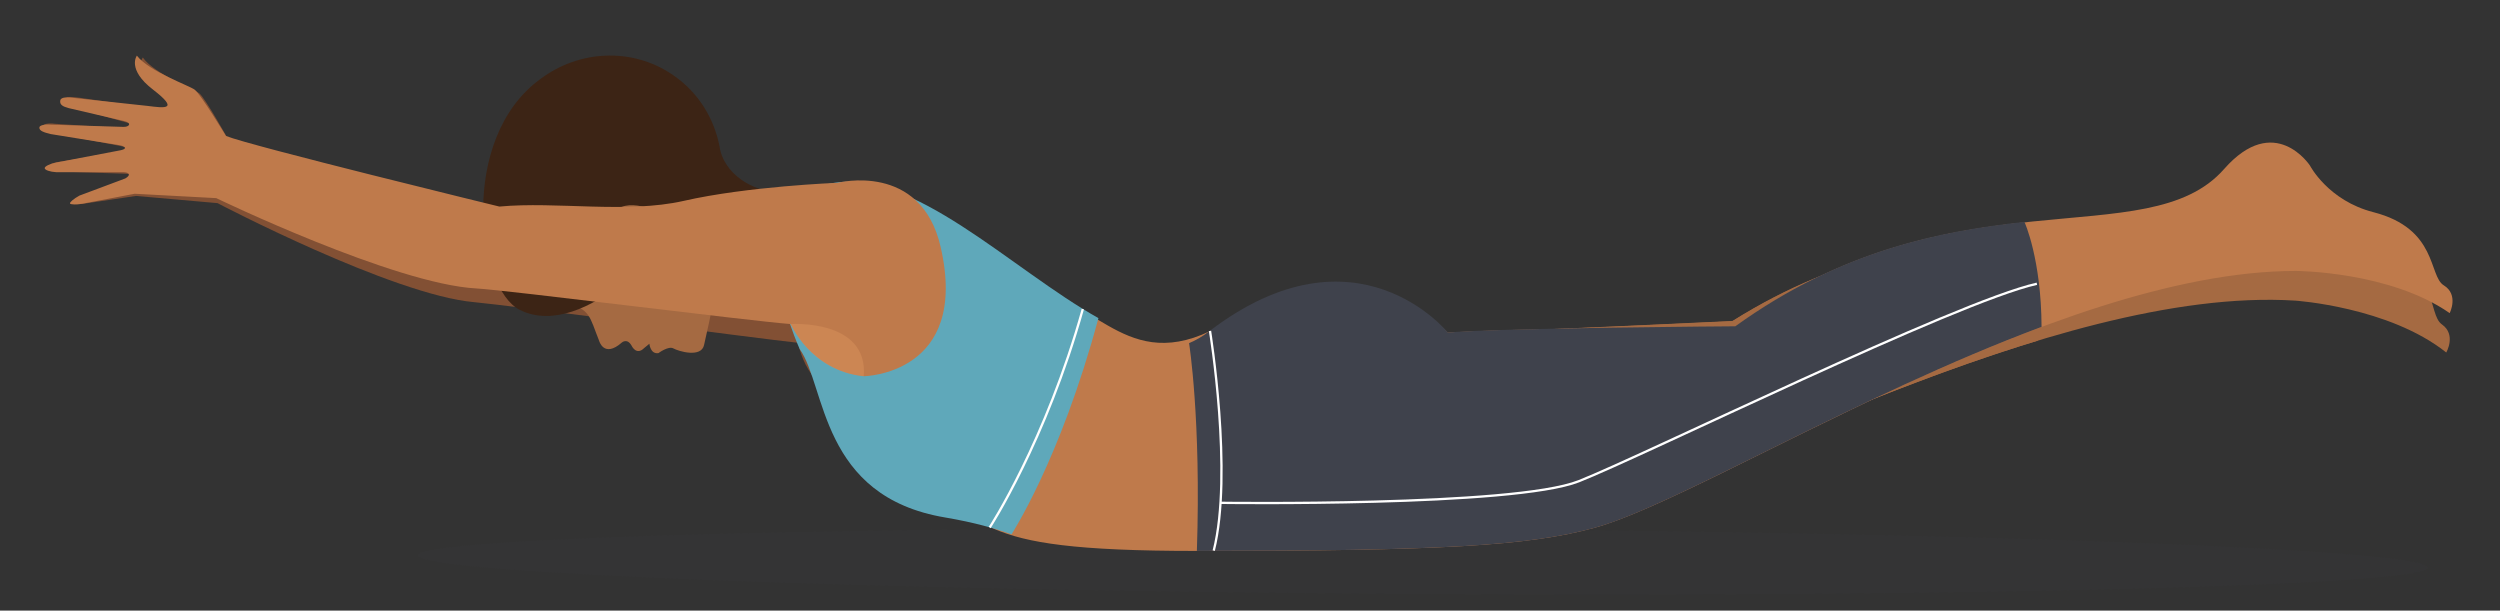
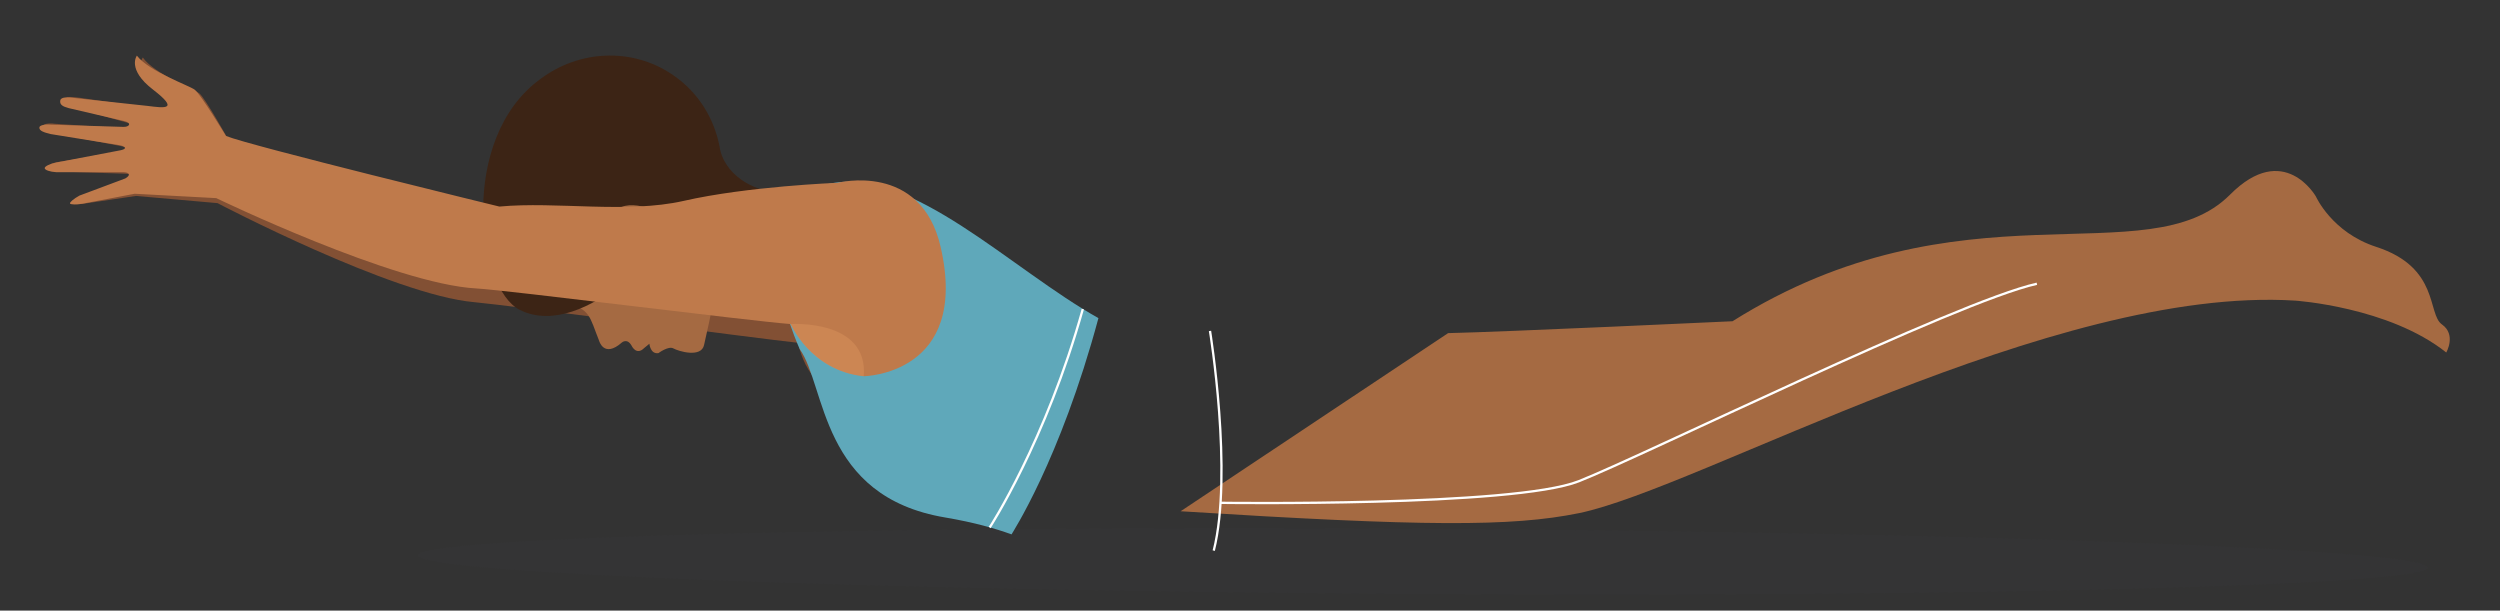
<svg xmlns="http://www.w3.org/2000/svg" xmlns:xlink="http://www.w3.org/1999/xlink" version="1.1" x="0px" y="0px" viewBox="0 0 800 195.4" style="enable-background:new 0 0 800 195.4;" xml:space="preserve">
  <rect x="0" y="0" width="800" height="195.4" fill="#333333" stroke="none" />
  <style type="text/css">
	.st0{fill:#7DB842;}
	.st1{fill:#FFA03C;}
	.st2{fill:#458AB2;}
	.st3{fill:#464646;}
	.st4{fill:#01183B;}
	.st5{fill:#396FA8;}
	.st6{opacity:0.76;}
	.st7{opacity:0.35;enable-background:new    ;}
	.st8{fill:#9EC3FF;}
	.st9{opacity:0.69;enable-background:new    ;}
	.st10{opacity:0.82;enable-background:new    ;}
	.st11{fill:#89AADE;}
	.st12{opacity:0.69;}
	.st13{fill:#537EFF;}
	.st14{enable-background:new    ;}
	.st15{fill:none;}
	.st16{opacity:0.85;enable-background:new    ;}
	.st17{opacity:0.71;enable-background:new    ;}
	.st18{fill:#FF6963;}
	.st19{opacity:0.1;fill:#3F424C;}
	.st20{fill:#A56A42;}
	.st21{fill:#825034;}
	.st22{fill:#BF7A4B;}
	.st23{fill:#3C2415;}
	.st24{fill:#3F424C;}
	.st25{fill:none;stroke:#FFFFFF;stroke-width:0.743;stroke-miterlimit:10;}
	.st26{fill:#5FA8BA;}
	.st27{opacity:0.2;fill:#FFB575;}
	.st28{fill:#FAAD69;}
	.st29{fill:#33353D;}
	.st30{fill:#FFB675;}
	.st31{fill:#FFB575;}
	.st32{fill:#FFFFFF;}
	.st33{opacity:0.3;fill:#FFB575;}
	.st34{fill:#ED988E;}
	.st35{fill:#2D6F9B;}
	.st36{fill:#614498;}
	.st37{fill:#D7C7C6;}
	.st38{fill:#F7AFA5;}
	.st39{fill:#7357A3;}
	.st40{fill:#ECDBD9;}
	.st41{fill:#3A7CB0;}
	.st42{opacity:0.47;fill:#ED988E;}
	.st43{fill:#201E5C;}
	.st44{fill:#0E103F;}
	.st45{fill:#F3948B;}
	.st46{fill:#EF8E84;}
	.st47{fill:#ED968D;}
	.st48{fill:#4258A6;}
	.st49{fill:#ED355F;}
	.st50{fill:#2E469C;}
	.st51{fill:#C69275;}
	.st52{fill:#22281B;}
	.st53{fill:#DFA785;}
	.st54{fill:#F4EEEA;}
	.st55{clip-path:url(#SVGID_00000159467438018622289880000008337810001704194476_);}
	.st56{clip-path:url(#SVGID_00000137122055086071364950000002564179301361124029_);}
	.st57{fill:#ACAB5F;}
	.st58{fill:#45522B;}
	.st59{fill:#EF7083;}
	.st60{fill:#E8A3AA;}
	.st61{fill:#A09D6A;}
	.st62{clip-path:url(#SVGID_00000124850117256580602280000000357473275123296685_);}
	.st63{clip-path:url(#SVGID_00000000940112288750817380000009749919824800728718_);}
	.st64{clip-path:url(#SVGID_00000155831073944084654220000016792224523425693079_);}
	.st65{fill-rule:evenodd;clip-rule:evenodd;fill:#EBECEC;}
	.st66{fill-rule:evenodd;clip-rule:evenodd;fill:#F4313F;}
	.st67{fill-rule:evenodd;clip-rule:evenodd;fill:#F7B89C;}
	.st68{fill-rule:evenodd;clip-rule:evenodd;fill:#EFB195;}
	.st69{fill-rule:evenodd;clip-rule:evenodd;fill:#E4A386;}
	.st70{fill-rule:evenodd;clip-rule:evenodd;fill:#333333;}
	.st71{fill-rule:evenodd;clip-rule:evenodd;fill:#C83234;}
	.st72{fill-rule:evenodd;clip-rule:evenodd;fill:#C3122F;}
	.st73{fill-rule:evenodd;clip-rule:evenodd;fill:#4D4D4D;}
	.st74{fill-rule:evenodd;clip-rule:evenodd;fill:#F94548;}
	.st75{fill-rule:evenodd;clip-rule:evenodd;fill:#D31C34;}
	.st76{fill-rule:evenodd;clip-rule:evenodd;fill:#5FA8BA;}
	.st77{fill-rule:evenodd;clip-rule:evenodd;fill:#3F424C;}
	.st78{fill:#E4A386;}
	.st79{fill-rule:evenodd;clip-rule:evenodd;fill:#ACAB5F;}
	.st80{fill-rule:evenodd;clip-rule:evenodd;fill:#50535B;}
	.st81{fill-rule:evenodd;clip-rule:evenodd;fill:#333335;}
	.st82{fill:#B3E3FF;stroke:#B3E3FF;stroke-width:0.5;stroke-miterlimit:10;}
	.st83{display:none;}
	.st84{display:inline;opacity:0.4;fill:#FFFFFF;}
	.st85{display:inline;fill:url(#SVGID_00000165942183049435825950000009857550546911389375_);}
	.st86{clip-path:url(#SVGID_00000054259434611641733950000005834207008019276184_);}
	
		.st87{clip-path:url(#SVGID_00000127759631763479684980000007990033708198954422_);fill:url(#SVGID_00000093860444068802237050000012827909049129456306_);}
	
		.st88{clip-path:url(#SVGID_00000117647241062654481350000000159166914206773387_);fill:url(#SVGID_00000070117519691761978080000007574488881261195655_);}
	
		.st89{clip-path:url(#SVGID_00000146479773634449478740000001301697743113113244_);fill:url(#SVGID_00000140012726426937559410000017019517958422745530_);}
	.st90{clip-path:url(#SVGID_00000148630911019392819370000003804171601771196552_);fill:#707272;}
	.st91{clip-path:url(#SVGID_00000056421042451713282610000003159449991369884320_);fill:#707272;}
	.st92{clip-path:url(#SVGID_00000033345446728829275570000008570662160926676152_);fill:#707272;}
	.st93{clip-path:url(#SVGID_00000069394269810621542390000005618969560558167700_);fill:#707272;}
	.st94{clip-path:url(#SVGID_00000063607250244703899900000010875948874648990343_);fill:#707272;}
	.st95{clip-path:url(#SVGID_00000012433519819953901470000018288535534920246693_);fill:#707272;}
	.st96{clip-path:url(#SVGID_00000158709224400161276710000011837332437710039464_);fill:#707272;}
	.st97{clip-path:url(#SVGID_00000062876612135336562190000008470893981907933858_);fill:#707272;}
	.st98{clip-path:url(#SVGID_00000132807374003671767360000007146676281945438375_);fill:#707272;}
	.st99{fill:#205782;}
	.st100{fill:#77B336;}
	.st101{fill:none;stroke:#77B336;stroke-width:2;stroke-miterlimit:10;}
	.st102{fill:none;stroke:#77B336;stroke-width:2;stroke-miterlimit:10;stroke-dasharray:12.112,12.112;}
</style>
  <g id="Vectors">
    <path id="Shadow_00000098182514045455182420000007622253848649526188_" class="st19" d="M776.9,181.6c0-5.8-143.9-11.3-321.5-12.4   c-177.6-1.1-321.6,2.7-321.7,8.5c0,5.8,143.9,11.3,321.5,12.4C632.9,191.1,776.9,187.4,776.9,181.6z" />
    <g>
      <g id="Pants__x2F__Leg_00000051385697088850835170000017477425160884639651_">
        <path class="st20" d="M377.8,163.6c77.9,4.9,105.9,5,127.5,0.6c38.7-8,151.7-72.9,229.2-68c0,0,30,2,48.3,16.6c0,0,3.3-5.7-1.4-9     c-4.7-3.3-0.7-18.2-21-24.8c-14.2-4.6-19.3-16.1-19.3-16.1s-10.2-18-27.5-0.6c-26.3,26.4-86-5.5-159.2,40.5c0,0-72.8,3.4-91,3.8     L377.8,163.6z" />
-         <path class="st20" d="M652.1,109c-60.3,18.3-120.6,49.8-146.8,55.2c-21.7,4.5-49.6,4.3-127.5-0.6l85.6-57.1     c18.2-0.3,91-3.8,91-3.8c35.4-22.2,67.6-26.3,94.4-27.5C648.8,75.2,653.6,88.8,652.1,109z" />
      </g>
      <path id="Arm_00000051375674329554038080000002207241235509781694_" class="st21" d="M274.7,128.8c0,0,34,0.7,26-40.5    c-5.4-27.6-32.3-21.6-32.3-21.6s-28.8,0.2-49.5,4.1c-18.4,3.5-40.6-1.3-59-0.2c0,0-79.3-22.2-86.6-25.5c0,0-7.6-13.7-9.5-15.2    c-1.8-1.5-14.4-6.2-18.1-11.5c0,0-3.4,4.3,4.8,11.1c8.2,6.8,3.6,6.1-1.9,5.1l-23-3.3c-2.4-0.3-4.6-0.6-4.9,0.5    c-0.3,1.4,0.7,2,2.6,2.6l17.9,5c2.2,0.6,1.3,2-0.7,1.7l-23-1.5c-2-0.3-3.7,0.1-3.7,0.7c-0.1,1.1,1.5,1.7,3.5,2.3l22.1,4.3    c2,0.6,1.9,1.3-0.1,1.6l-20.5,3.3c-2,0.3-3.7,1.1-3.7,1.7c0,0.6,1.6,1.2,3.7,1.4l21.6,0.7c2,0.2,2.2,1,0.4,2l-14.9,5    c-1.8,0.9-3.2,2-3.1,2.4c0.1,0.4,1.9,0.5,3.9,0.2l16.8-2.5l26.1,2.3c0,0,56,29.4,82.2,31.7c10.4,0.9,89.6,11.5,103.6,13    C255.4,109.4,257.7,126.4,274.7,128.8z" />
-       <path id="Body_00000173877853589119209280000003862333643601479590_" class="st22" d="M262.3,113.4c0,0,26.5,10.4,32.5,23.8    c6,13.4-49.4-0.1-11.3,14.3c38.1,14.4,21.4,24.8,99.4,24.8s106-1.6,127.3-7.4c38.1-10.4,146.8-82.2,224.5-82.2    c0,0,30,0.1,49.2,13.5c0,0,3-5.9-1.9-8.9c-4.9-3-1.9-18.1-22.5-23.4c-14.5-3.7-20.3-14.9-20.3-14.9s-11.3-17.3-27.5,1.1    c-24.6,28-86.2-0.1-156.4,50.4c0,0-73.9,0.5-92,2c0,0-22.9-25.9-76.2-0.5c-28.7,13.7-38.6-15.2-57.9-9.6    c-22.5,6.5-50.4-12.9-57-16.9L262.3,113.4z" />
      <g id="Head_00000005984021903440183360000018091132162111785110_">
        <g>
          <g>
            <path class="st20" d="M158.4,53c-7.5,15.2-1.3,33.6,13.9,41.1c2.7,1.3,5.5,2.2,8.3,2.7c8.4,2,8,4.5,11.1,12.2       c0,0,1.5,5.7,7.3,0.6c0,0,1.7-1.5,3.1,1c0,0,1.5,3.3,4,0.8l1.7-1.4c0,0,0.3,3.4,2.9,3c0,0,3.2-2.4,4.8-1.5       c1.6,0.9,8.9,3.1,9.8-1.1c0.9-4.3,8.6-35.2,2.8-38.1l-9.8-1.3c2.3-13.1-6.1-25.8-18.6-32C184.3,31.5,165.9,37.8,158.4,53z" />
          </g>
        </g>
        <path class="st23" d="M245.6,61.2c-12.7,23.1-29.7,14.2-29.7,14.2c1.1-2.4-4-6.4-4-6.4c-3.5-3.1-15.8-6.5-16.1,2.2     c-0.3,8.7-10.5,13.1-10.5,13.1c1.4,0.2,4.7-0.8,4.7-0.8c17.2-8.9,25-5.5,28.4-1.7c2,2.2,2.5,4.4,2.5,4.4s-1.3-2-3.4-3.6     c-2.8-2-7-3.3-11.7,1.7c-1.9,2.1-4.4,4.4-7.2,6.6c-9,7.2-21.7,13.5-32.2,8.3c-13.8-6.8-19.8-54.8,6.5-73.9l0,0     c12.2-9.2,29.2-10.3,42.3-1.4c8.3,5.6,13.4,14.1,15.1,23.2C230.3,47.3,231.4,57.6,245.6,61.2z" />
      </g>
      <g id="Pants_00000134948188555004311130000014711219401756987067_">
-         <path class="st24" d="M653.3,104.6c-59,22-117.2,57.2-143,64.3c-21.4,5.8-49.3,7.4-127.3,7.4c1.4-42.1-2.5-66.5-2.5-66.5     c2.2-0.9,4.4-2.2,6.6-3.9c47-35.8,76.2,0.5,76.2,0.5c18.1-1.5,92-2,92-2c33.9-24.4,65.8-30.5,92.5-33.4     C647.9,71.1,653.2,82.9,653.3,104.6z" />
        <path class="st25" d="M387.2,105.9c0,0,7.4,45.6,1.2,70.3" />
        <path class="st25" d="M390.5,160.9c0,0,93.9,1.3,114.7-6.9c20.8-8.2,120.7-57.4,146.6-63.2" />
      </g>
      <g id="Shirt_00000122697527228448690400000010284704815864286350_">
        <path class="st26" d="M351.5,101.8c-28-15.7-59.6-48.2-85.7-43.1c-31.5,6.2-9.9,53-9.9,53c8.5,12,6.5,47.2,46.6,53.9     c9.4,1.6,15.9,3.5,21.2,5.4C323.6,171,339.2,147.5,351.5,101.8z" />
        <path class="st25" d="M316.7,168.8c0,0,18-27.7,29.8-69.9" />
      </g>
      <g id="Arm_00000011028489134867498150000012241390603030534843_">
        <path id="Arm_00000006666209682602953280000014432565813984389535_" class="st22" d="M276.4,120.4c0,0,34-0.5,24.6-41.4     c-6.3-27.4-33-20.5-33-20.5s-28.8,1.1-49.3,5.8c-18.2,4.1-40.6,0.1-58.9,1.8c0,0-80-19.5-87.5-22.6c0,0-8.1-13.4-10-14.8     c-1.9-1.4-14.6-5.8-18.5-10.9c0,0-3.3,4.4,5.2,10.9c8.4,6.5,3.8,5.9-1.7,5.2l-23.1-2.5c-2.4-0.3-4.6-0.5-4.9,0.7     c-0.3,1.4,0.8,2,2.7,2.5L40,38.8c2.2,0.6,1.4,1.9-0.6,1.8l-23.1-0.7c-2-0.2-3.7,0.2-3.7,0.9c-0.1,1.1,1.6,1.6,3.6,2.1l22.3,3.6     c2,0.5,2,1.2,0,1.6L18,52c-2,0.4-3.7,1.2-3.7,1.8c0,0.6,1.7,1.2,3.7,1.3l21.6,0c2,0.1,2.2,1,0.5,2l-14.7,5.5     c-1.8,1-3.1,2.1-3,2.5c0.1,0.4,1.9,0.4,3.9,0.1L43.1,62l26.1,1.4c0,0,57,27.5,83.2,28.9c10.4,0.6,86.5,10.3,100.6,11.4     C253,103.6,259.3,118.6,276.4,120.4z" />
        <path id="Arm_00000110437551511589282870000005320250596150600091_" class="st27" d="M276.4,120.4c-17.1-1.7-23.4-16.7-23.4-16.7     S277.9,102,276.4,120.4z" />
      </g>
    </g>
    <g>
      <g>
        <defs>
          <path id="SVGID_1_" d="M463.5-452c0.2,0,0.4,0.1,0.6,0.2c0.3,0.2,0.6,0.5,0.6,0.9c4.6,1.6,8.7,3.8,12.2,6.5      c3.7,2.8,7,6.3,9.7,10.4c2.4,3.6,4.5,8,6,12.8c1.4,4.3,2.3,9,2.8,14.3c0.9,9.1,0.4,19.1-1.6,29.8c-0.5,2.5-1,5-1.6,7.5l-0.1,0.6      c-0.8,3.5-1.6,7-2.4,10.5c-1.6,7.2-3.3,14.4-4.9,21.6c-3.1,14.1-5.2,25.7-6.6,36.5c0,0-0.1,0.2-0.1,0.2c-1,8.2-1.7,15.5-2,22.5      c-0.1,3.7-0.2,7.4-0.1,11.1c0,0.9,0,1.8,0,2.7c0,0.9,0,1.7,0,2.6l0,0.7c0,1.6,0,3.5,0.1,5.4c3.3-1.1,6.6-2,10-2.8      c3.3-0.7,7-1.3,10.8-1.6c2.7-0.2,5.5-0.4,8.3-0.4c4.1,0,8.4,0.2,13,0.8c11.2,1.2,22.4,3.9,33.2,6.4c3,0.7,6.1,1.4,9.1,2.1      c3.2,0.7,6.4,1.4,9.7,2.1c3.4,0.7,6.4,1.3,9.6,1.7c1.7,0.2,3.5,0.3,5.2,0.3c0.8,0,1.5,0,2.3-0.1c2.1-0.1,4.1-0.4,6.4-0.7l0.3,0      c1.5-0.2,3.1-0.4,4.7-0.4l1.6,0c1.6,0,1.4,0.3,2.6,0.9c1.2,0.6,2.3,1.7,3.1,3.2c0.5,0.8,0.8,1.8,1.1,2.6c0.4,1.2,0.7,2.5,1,3.7      c0.6,3.1,1,5.8,1.2,8.3c0.2,2.3,0,4.3-0.4,6c-0.4,1.6-1.1,3-2.2,4.2c-1,1-0.1,1.9-2,2.6c-2,0.8-6.4,1.1-8.4,1.3      c-3.2,0.4-6.4,0.6-10.3,0.8c-3.6,0.2-7.4,0.3-11.6,0.3c-3.6,0-7.1-0.1-10.7-0.2c-6.1-0.2-12.4-0.5-18.4-0.7l-4.1-0.2      c-8.5-0.4-16-0.6-22.8-0.6l-3.8,0c-5.1,0-10.3,0.1-15.4,0.1l-5.3,0.1c-4,0-8,0.1-12.1,0.1c-4.2,0-8.4,0-12.5-0.1l-0.8,0      c-3.3-0.1-6.8-0.2-10.1-0.5c-2.7-0.2-5.4-0.6-8-1.2c-4.7-1-9-2.7-12.7-5c-3.4-2.1-6.5-4.9-9.1-8.4c-2.4-3.1-4.4-6.8-6.2-11.2      c-1.6-3.8-2.9-8.2-4.2-13.8c-1.2-5.3-2.2-11.1-3.2-17.9c-1-7.3-1.8-15.1-2.3-24c-1.1-17.2-1.6-34.5-2.5-51.7      c-0.4-8.6,3.2-45,3.2-45c0.6-0.3,1.1-0.7,1.7-1.1c0.9-0.7,1.6-1.4,2.1-2l1.6-1.6l0.8-0.8c1.5-1.6,3.1-3.2,4.6-4.7l4-4      c1.8-1.8,3.5-3.5,5.3-5.3c5.2-5.3,11.2-11.6,16.7-18.6c2.2-2.8,4.3-5.8,6.2-8.8c1.8-2.8,3.5-5.8,5.1-8.9      c-0.1-0.2-0.1-0.4-0.1-0.7c0.1-0.4,0.4-0.7,0.8-0.8C462.7-451.9,463.1-452,463.5-452z" />
        </defs>
        <clipPath id="SVGID_00000091010998648605723950000009027765682986238369_">
          <use xlink:href="#SVGID_1_" style="overflow:visible;" />
        </clipPath>
        <g style="clip-path:url(#SVGID_00000091010998648605723950000009027765682986238369_);">
          <g>
            <defs>
              <rect id="SVGID_00000024724403196618299710000002658031764659100291_" x="246" y="-254.4" width="223.1" height="223.1" />
            </defs>
            <clipPath id="SVGID_00000145039715500784780280000011614487331062943919_">
              <use xlink:href="#SVGID_00000024724403196618299710000002658031764659100291_" style="overflow:visible;" />
            </clipPath>
            <g style="clip-path:url(#SVGID_00000145039715500784780280000011614487331062943919_);">
              <path class="st57" d="M346.9,78.3L346.9,78.3c0.2,0.2,0.4,0.3,0.5,0.5c0.3,0.2,0.6,0.4,0.9,0.6c0.5,0.3,0.9,0.5,1.4,0.6        c1,0.3,2.1,0.5,3.2,0.5c0.6,0,1.2-0.1,1.7-0.2c0.6-0.1,1.2-0.2,1.7-0.4c0.6-0.2,1.2-0.4,1.7-0.6c0.6-0.2,1.1-0.5,1.6-0.8        c1.1-0.6,2.2-1.3,3.1-2c1.1-0.8,2-1.6,2.8-2.4c0.9-0.9,1.5-1.7,2.1-2.6c0.3-0.5,0.6-1,0.9-1.6c0.4-0.9,0.8-1.7,1.1-2.6        c0.3-0.9,0.6-1.9,0.9-2.9c0.2-0.9,0.4-1.7,0.6-2.6c0.2-0.9,0.4-1.8,0.6-2.7l0-0.1l0-0.1l0,0l0,0c0.2-0.8,0.4-1.8,0.6-2.8l0,0        l0,0c0.3-1.2,0.6-2.7,1.1-4.1c0.3-0.8,0.5-1.4,0.7-2c0.1-0.3,0.3-0.8,0.5-1.2c0.2-0.3,0.3-0.6,0.5-0.9        c0.4-0.8,0.9-1.7,1.4-2.4c0.5-0.8,1.1-1.6,1.7-2.3c1.1-1.4,2.3-2.8,3.6-4.3c0.3-0.3,0.6-0.7,0.9-1l0.5-0.6c0,0.1,0,0.3,0,0.4        c0,1-0.1,2.1-0.3,3.3l0,0c-0.1,0.7-0.3,1.3-0.6,2c-0.3,1-0.7,1.9-1.2,3.2c-0.2,0.4-0.3,0.8-0.5,1.1l0,0l-0.1,0.2l0,0.1        c-0.2,0.5-0.5,1.1-0.7,1.6c-0.2,0.6-0.4,1.1-0.6,1.6l0,0c-0.2,0.6-0.5,1.2-0.7,1.8c-0.5,1.4-0.9,2.5-1.3,3.7        c-0.9,2.8-1.6,5.2-2.1,7.5c-0.6,2.8-0.9,5.3-0.9,7.7c0,0.5,0,1.1,0,1.7c0,0.5,0.1,1,0.2,1.5c0.2,1,0.4,1.9,0.7,2.7        c0.3,0.8,0.7,1.6,1.2,2.3c0.5,0.7,1,1.3,1.6,1.8c0.1,0.1,0.3,0.2,0.4,0.3c1.1,0.9,2.4,1.5,3.7,1.9c0.8,0.2,1.6,0.4,2.4,0.4        c0.8,0,1.6,0,2.4-0.1c1.7-0.2,3.3-0.8,4.8-1.7c0.8-0.5,1.5-1,2.2-1.6c0.7-0.7,1.4-1.4,2-2.2c1.3-1.7,2.1-3.4,2.5-5.3        c0.2-0.9,0.3-1.8,0.3-2.7c0-0.9,0-1.8-0.2-2.7c-0.3-1.7-0.8-3.5-1.6-5.2c-0.7-1.6-1.6-3.2-2.8-5c-0.9-1.4-2-2.9-3.3-4.5        l-0.4-0.5c-1.1-1.4-2.3-2.9-3.3-4.4c-0.4-0.6-0.7-1.2-0.9-1.7c-0.3-0.6-0.5-1.2-0.7-1.9c-0.4-1.3-0.6-2.8-0.7-4.5        c0-0.5,0-0.9,0-1.3c0-0.4,0-0.8,0-1.2l0,0l0-0.1c0-0.6,0-1.4,0-2.1l0.5-0.5l0,0l0-0.1l0.1-0.1l0.1-0.1l0.1-0.1        c1.2-1.4,2.6-2.9,3.9-4.4c1.6-1.8,2.8-3.3,3.9-4.6c0.5-0.6,0.9-1.1,1.1-1.4c0.3,0.3,0.6,0.7,0.8,1c0.3,0.5,0.5,1,0.7,1.6l0,0        c0.3,1,0.5,2,0.5,3.4l0,0c0,1.3,0,2.7-0.1,3.9l0,0.7l0,0c0,0.6-0.1,1.4-0.1,2.2c0,0.5,0,0.9,0,1.3c0,0.5,0,0.9,0.1,1.5        c0.2,2.4,0.5,4.7,0.9,6.8c0.3,1.3,0.5,2.5,0.8,3.6c0.4,1.3,0.7,2.4,1.2,3.5c0.5,1.2,1,2.3,1.5,3.3c0.6,1.1,1.3,2,2,2.9        c0.7,0.9,1.5,1.7,2.3,2.3l0,0l0,0c0.9,0.7,1.9,1.3,2.9,1.7c0.8,0.3,1.6,0.6,2.4,0.7c0.8,0.1,1.5,0.2,2.2,0.1        c0.7-0.1,1.4-0.2,2.1-0.4c0.7-0.2,1.3-0.5,1.9-0.9c1.2-0.7,2.3-1.7,3.2-2.9c0.9-1.2,1.6-2.5,2.2-4c0.5-1.5,0.9-3,1-4.6        c0.1-1.6,0-3.2-0.4-4.6c-0.2-0.8-0.5-1.5-0.8-2.1c-0.4-0.7-0.8-1.4-1.2-1.9c-0.5-0.6-1.1-1.2-1.7-1.7l-0.1,0        c-1.1-0.8-2.2-1.6-3.6-2.4c-1.4-0.8-2.9-1.5-4.4-2.2l0,0l0,0l0,0c-0.9-0.4-2.2-1.1-3.4-1.7l0,0c-1.1-0.6-2-1.1-2.9-1.7        c-0.5-0.3-1-0.6-1.4-0.9c-0.2-0.1-0.3-0.2-0.5-0.4c-0.2-0.2-0.5-0.4-0.8-0.6l0,0c-0.5-0.5-0.9-0.9-1.3-1.4        c-0.3-0.4-0.7-0.9-1.1-1.5l0,0c-0.3-0.5-0.6-1-0.9-1.5l0-0.1l-0.1-0.1c-0.3-0.4-0.6-1-0.9-1.5c-0.4-0.6-0.7-1.1-1-1.6        c-0.2-0.3-0.4-0.6-0.7-0.8c-0.1-0.2-0.3-0.3-0.4-0.4c0.4-0.6,0.9-1.1,1.3-1.7c2.7-3.6,4.8-6.4,6.6-9.1        c0.6-0.9,1.2-1.7,1.6-2.4c0.2,0.1,0.3,0.2,0.5,0.3c0.1,0.1,0.3,0.2,0.4,0.3c0.5,0.5,1.1,1.2,1.6,1.9l0,0        c0.5,0.8,0.9,1.6,1.3,2.6c0.3,0.8,0.7,1.8,1,3l0,0c0.3,1.1,0.6,2.2,0.9,3.3l0,0.1l0,0.1l0,0.1c0.2,0.9,0.5,1.8,0.8,2.7        c0.2,0.7,0.5,1.6,0.8,2.5c0.3,0.9,0.6,1.5,1,2.1c0.2,0.4,0.5,0.8,0.7,1.1c0.3,0.4,0.5,0.8,0.8,1.1c0.6,0.8,1.1,1.5,1.7,2.1        c0.9,1,1.8,1.9,2.7,2.6c0.4,0.3,0.8,0.6,1.2,0.8c1.5,1,3,1.7,4.4,2c0.8,0.2,1.6,0.3,2.4,0.3c0.8,0,1.7-0.1,2.5-0.2        c0.9-0.2,1.7-0.5,2.5-0.8c0.4-0.2,0.9-0.4,1.3-0.7c0.5-0.3,0.9-0.5,1.2-0.8c1.5-1.1,2.7-2.5,3.6-4c0.5-0.8,0.8-1.7,1.1-2.5        c0.3-0.9,0.5-1.8,0.5-2.6c0.1-0.9,0-1.8-0.1-2.7c-0.2-0.9-0.5-1.8-0.9-2.6c-0.5-1.1-1.2-2.1-2.1-2.9c-0.3-0.3-0.7-0.7-1.1-1        c-0.5-0.4-1.1-0.8-1.7-1.1c-1-0.6-2.1-1-3.3-1.4c-1-0.4-2.2-0.7-3.5-0.9c-1.3-0.3-2.5-0.5-3.5-0.7l-0.5-0.1l-0.1,0        c-0.4-0.1-0.8-0.1-1.2-0.2c-0.5-0.1-1.1-0.2-1.8-0.4l0,0c-0.3-0.1-0.6-0.1-0.9-0.2c-2.2-0.5-4.5-1.3-6.9-2.2        c-1.1-0.4-2.2-0.9-3.4-1.4c-0.8-0.3-1.6-0.7-2.7-1.2l0,0l0,0c-0.1-0.1-0.1-0.1-0.2-0.2c1.7-2.5,3.1-4.8,4.5-7.1        c0.2,0,0.4,0,0.6-0.1l0,0c0.8,0,1.6,0.1,2.7,0.3l0,0c1,0.2,2,0.5,2.9,0.8c0.2,0.1,0.3,0.1,0.5,0.2l0.2,0.1        c0.5,0.2,1,0.3,1.6,0.5c0.7,0.2,1.4,0.4,2.2,0.6c1.7,0.4,3.3,0.6,4.8,0.8c3.6,0.3,6.8-0.1,9.5-1.3c0.8-0.3,1.5-0.7,2.2-1.1        c0.8-0.5,1.4-0.9,1.9-1.4c0.5-0.5,1-1,1.4-1.6c0.4-0.6,0.7-1.2,1-1.8c0.5-1.2,0.7-2.6,0.7-3.9c0-0.7-0.1-1.3-0.2-1.9        c-0.1-0.6-0.3-1.3-0.6-1.8c-0.5-1.2-1.3-2.3-2.3-3.1c-0.1-0.1-0.2-0.2-0.3-0.2c-1-0.8-2.1-1.3-3.3-1.6        c-0.7-0.2-1.5-0.3-2.2-0.3c-0.8,0-1.5,0.1-2.2,0.2c-1.3,0.2-2.6,0.7-3.9,1.4c-2.4,1.3-4.5,3.1-6.7,5.2l-0.5,0.5        c-0.9,0.8-1.8,1.7-2.7,2.4c-1.2,1.1-2.3,1.9-3.3,2.5l0,0c-0.6,0.3-1.1,0.7-1.7,0.9c0.3-0.6,0.6-1.2,1-1.9        c1.1-2,1.9-3.7,2.7-5.3c1-2.1,1.9-3.9,2.6-5.6c0.9-2.1,1.7-4,2.3-5.8c0.7-2.1,1.3-4,1.8-5.8c0.2-0.9,0.5-1.9,0.7-2.9        c0.1-0.5,0.2-1,0.2-1.5c0.1-0.5,0.1-1,0.1-1.4c0.1,0,0.1-0.2,0.1-0.3c0,0,0-0.1-0.1-0.1c0,0,0,0-0.1,0c-0.1,0-0.1,0-0.1,0        c-0.6,0.2-1.2,0.5-1.7,0.9c-0.3,0.3-0.7,0.5-1,0.8c-0.1,0-0.1,0.1-0.1,0.1l0,0c-0.1,0.1-0.2,0.2-0.3,0.3c-0.1,0.1,0,0.2,0,0.2        c0,0,0,0,0,0c-0.7,1.8-1.4,3.9-2.2,6.3c-0.4,1.3-0.8,2.7-1,3.6l0,0l0,0.1l-0.1,0.2c-0.3,1-0.6,2-0.9,2.9        c-0.6,2.1-1.4,4.5-2.4,7c-0.3,0.6-0.5,1.2-0.7,1.7c-0.2,0.5-0.5,1-0.8,1.6c-0.4,0.7-0.8,1.6-1.6,3.1l0,0        c-0.2-0.6-0.4-1.3-0.5-2c-0.1-0.6-0.2-1.2-0.3-1.7c-0.1-0.6-0.1-1.2-0.2-2c0,0,0,0,0,0c0-1.2,0-2.5,0-3.7c0-0.4,0-0.7,0-1.1        c0-1,0-2,0-3c0-1.6,0-3-0.1-4.2c-0.1-1.5-0.3-2.8-0.5-3.9c-0.3-1.3-0.7-2.5-1.2-3.4c-0.3-0.5-0.6-1-0.9-1.5        c-0.4-0.5-0.7-0.9-1.2-1.2c0,0-0.1-0.1-0.1-0.1c-0.9-0.7-1.9-1.2-3-1.5c-0.7-0.2-1.4-0.3-2.1-0.3c-0.9,0-1.8,0-2.6,0.1        c-0.8,0.1-1.6,0.4-2.2,0.7c-0.7,0.3-1.3,0.7-1.8,1.2c-0.5,0.5-0.9,1-1.3,1.5c-0.4,0.6-0.6,1.2-0.8,1.8        c-0.4,1.3-0.5,2.7-0.3,4.2c0.2,1.5,0.8,3,1.5,4.3c0.2,0.4,0.4,0.7,0.7,1c0.2,0.3,0.4,0.5,0.6,0.8l0,0c0,0,0.1,0.1,0.1,0.1        c0.1,0.1,0.1,0.1,0.2,0.2l0,0l0,0.1l0,0.1c0.7,0.7,1.4,1.5,2.4,2.3c0.7,0.6,1.4,1.2,2.1,1.8c1,0.8,2,1.6,2.9,2.5c0,0,0,0,0,0        l0,0l0,0c1.4,1.3,2.4,2.5,3.2,3.8l0,0c0.7,1.1,1.2,2.2,1.7,3.4l0.1,0.3C408.5-3,409-2,409.6-1c-1.4,2.5-2.9,5-4.5,7.5        c-0.6-0.8-1.1-1.5-1.6-2.2c-0.4-0.6-0.7-1.2-1-1.9c-0.3-0.5-0.5-1.1-0.8-1.8c-0.5-1.1-0.9-2.3-1.3-3.4l-0.2-0.6        c-0.5-1.4-1.1-2.9-1.8-4.3c-0.7-1.7-1.4-3-2-4.2c-0.8-1.5-1.6-2.7-2.4-3.7c-0.5-0.6-0.9-1.1-1.4-1.5c-0.3-0.3-0.6-0.6-0.9-0.8        c-0.2-0.1-0.4-0.3-0.6-0.4c-0.5-0.4-1.1-0.7-1.6-0.9c-0.6-0.2-1.2-0.4-1.8-0.5c-0.6-0.1-1.3-0.1-1.9,0        c-0.7,0.1-1.4,0.3-2.1,0.5c-0.8,0.3-1.6,0.7-2.4,1.2c-0.8,0.5-1.4,1-2,1.6c-0.5,0.6-1,1.2-1.4,1.9c-0.3,0.7-0.6,1.4-0.8,2.2        c-0.3,1.4-0.3,3,0,4.7c0.3,1.6,0.8,3.1,1.6,4.7c0.8,1.5,1.7,2.9,2.7,4.1c0.3,0.3,0.5,0.6,0.8,0.9c0.3,0.3,0.6,0.6,1,0.9        c0.3,0.2,0.5,0.4,0.8,0.7c0.6,0.5,1.2,0.9,1.7,1.3c0.8,0.5,1.7,1,2.5,1.4c0.8,0.4,1.7,0.7,2.6,1c1.7,0.5,3.6,0.8,5.9,0.9        c0.5,0,0.9,0,1.5,0c0.2,0,0.4,0,0.6,0l0.1,0l0.1,0l0.1,0c0.2,0,0.4,0,0.6,0c0.9,0,2,0,3.1,0.2c0.2,0.1,0.5,0.1,0.7,0.2        c-2.3,3.5-4.9,7.1-7.8,10.9c-0.3,0.4-0.6,0.8-0.9,1.2l-0.4,0.5c-0.1-0.1-0.3-0.2-0.4-0.2c-0.2-0.1-0.3-0.2-0.5-0.3        c-0.6-0.3-1.2-0.6-1.9-0.9c-0.3-0.2-0.7-0.3-1-0.5l0,0l0,0c-0.8-0.4-1.7-0.8-2.5-1.2l0,0c-0.7-0.3-1.2-0.7-1.7-1        c-0.3-0.2-0.5-0.4-0.8-0.6c-0.2-0.2-0.5-0.4-0.9-0.7l0,0c-0.8-0.8-1.6-1.7-2.6-3c-0.8-1-1.5-2.1-2.2-3.1l-0.2-0.3l0,0l0-0.1        c-0.6-0.9-1.3-1.9-1.9-2.8c-0.9-1.2-1.6-2.1-2.4-2.9c-0.7-0.7-1.3-1.3-1.9-1.8c-0.3-0.3-0.7-0.5-1-0.8        c-1.2-0.8-2.4-1.3-3.7-1.7c-2-0.5-4-0.6-5.8-0.2c-0.8,0.2-1.5,0.5-2.2,0.8c-0.7,0.3-1.3,0.8-1.9,1.3c-1.2,1-2.1,2.2-2.8,3.6        c-0.7,1.4-1.2,2.9-1.4,4.4c-0.2,1.6-0.2,3.2,0.1,4.7c0.3,1.6,1,3.1,1.8,4.3c0.6,0.9,1.4,1.7,2.3,2.4c0.4,0.4,0.9,0.7,1.4,1        c0.4,0.2,0.8,0.4,1.2,0.6c0.5,0.2,1,0.4,1.6,0.6c1.2,0.4,2.4,0.7,3.7,0.9c2.4,0.4,5,0.6,7.9,0.5c2.3-0.1,4.9-0.3,7.9-0.6        c0.6-0.1,1.3-0.2,1.9-0.2l0.2,0l0.1,0l0,0c0.5-0.1,1.1-0.1,1.6-0.2l0.5-0.1c1-0.2,2.1-0.3,3.2-0.4l0,0c0.5,0,0.9,0,1.3,0        c0.4,0,0.9,0.1,1.3,0.2c0.1,0,0.3,0.1,0.5,0.1l0,0c-2.4,3-5,6.2-7.9,9.7l-0.4,0.4l0,0c-0.4,0.1-0.8,0.2-1.1,0.2        c-0.5,0.1-1.1,0.1-1.6,0.2c-0.7,0-1.4,0-2.2-0.1c-0.6-0.1-1.3-0.2-2.2-0.3l0.1,0c-1.9-0.4-3.7-1.1-5.2-1.7        c-0.6-0.2-1.1-0.4-1.7-0.7l0,0l0,0l0,0l0,0c-1.1-0.4-2.2-0.9-3.4-1.3c-0.9-0.3-1.8-0.6-2.9-0.9c-1.1-0.3-2.1-0.6-3-0.8        c-2.3-0.5-4.2-0.8-6-0.9c-2.1-0.1-4.1,0.1-6,0.6c-1,0.3-2,0.6-2.9,1.1c-0.3,0.2-0.8,0.4-1.2,0.6c-0.3,0.2-0.5,0.3-0.8,0.5        c-0.5,0.4-1,0.8-1.5,1.3c-0.5,0.5-1,1.1-1.4,1.6c-0.9,1.2-1.7,2.5-2.3,3.9c-0.7,1.5-1.1,2.9-1.4,4.4c-0.1,0.8-0.2,1.5-0.2,2.2        c0,0.7,0,1.4,0.2,2.1c0.1,0.7,0.3,1.3,0.6,1.9c0.3,0.6,0.7,1.2,1.1,1.7c0.3,0.3,0.6,0.6,1,0.9c0.2,0.2,0.4,0.3,0.7,0.5        c0.6,0.4,1.2,0.7,1.8,1c1.1,0.5,2.3,0.8,3.5,0.9c1.1,0.1,2.3,0,3.5-0.2c1.1-0.2,2.3-0.6,3.5-1.1c1.1-0.5,2.2-1.1,3.5-1.8        c2.5-1.5,4.8-3.2,6.9-4.7l0,0l0,0l0.5-0.3l0,0c2.1-1.5,4.2-3.1,6.5-4.5c2.3-1.4,4.3-2.4,6.2-2.9l0,0c1.2-0.4,2.4-0.6,3.5-0.6        c0.7,0,1.4,0,2.1,0.1c-0.9,1.1-1.9,2.2-2.8,3.3c-0.9,1-1.8,2.1-2.7,3.1l-0.2,0.3l0,0l0,0c-0.5,0.5-0.8,1-1.2,1.3        c-0.3,0.4-0.8,0.8-1.4,1.6c-0.1,0-0.1,0-0.2,0c-0.6,0.5-1.3,1-2.3,1.6c-0.7,0.4-1.5,0.9-2.5,1.4c-0.8,0.5-1.8,0.9-2.9,1.5        c-0.8,0.4-1.6,0.8-2.5,1.2l0,0l-0.1,0c-0.9,0.4-2.4,1.2-3.8,1.9c-1.8,0.9-4.1,2.1-6.3,3.5c-1.1,0.7-2.1,1.3-2.9,2        c-1,0.8-1.9,1.5-2.6,2.1c-0.9,0.9-1.7,1.7-2.3,2.4c-0.4,0.5-0.7,0.9-0.9,1.4c-0.3,0.5-0.5,0.9-0.7,1.3c-0.2,0.5-0.4,1-0.5,1.5        c-0.1,0.5-0.2,1-0.3,1.4c-0.1,1.1-0.1,2.1,0.1,3.1c0.2,1.2,0.6,2.3,1.2,3.4c0.4,0.7,0.7,1.3,1,1.7        C346.1,77.5,346.5,77.9,346.9,78.3L346.9,78.3z M362.2,56L362.2,56c0.7-0.4,1.5-0.8,2.3-1.2l0,0c1.4-0.8,3-1.7,4.5-2.8        c0.1,0,0.2,0,0.2,0c0,0,0,0,0,0c0,0.1,0,0.1,0,0.2c0,0,0,0.1,0,0.1c-0.1,1.5-0.5,3-0.9,4.4c-0.2,0.7-0.4,1.4-0.6,2        c-0.2,0.8-0.5,1.6-0.7,2.4c-0.1,0.3-0.2,0.7-0.3,1l0,0.1c-0.1,0.4-0.2,0.7-0.3,1.2c-0.2,0.8-0.5,1.6-0.8,2.4        c-0.6,1.7-1.4,3.2-2.2,4.5c-1,1.5-2.1,2.7-3.4,3.7c-1.3,0.9-2.8,1.6-4.4,1.9c-0.7,0.1-1.4,0.2-2.1,0.2c-0.7,0-1.3-0.2-1.9-0.4        c-0.3-0.1-0.5-0.3-0.8-0.4c-0.1,0-0.1-0.1-0.2-0.1c-0.2-0.1-0.4-0.3-0.5-0.5c-0.4-0.5-0.7-1-0.9-1.7c-0.2-0.7-0.3-1.5-0.2-2.5        c0.1-0.9,0.2-1.7,0.4-2.5c0.2-0.8,0.5-1.5,0.8-2.2c0.3-0.7,0.7-1.3,1.2-2c0.8-1.1,1.9-2.2,3.2-3.2c1.1-0.8,2.4-1.7,4-2.6        C359.9,57.2,361.1,56.6,362.2,56L362.2,56z M383,49.9L383,49.9C383,49.9,383.1,49.9,383,49.9c0.1,0.1,0.2,0.1,0.2,0.2l0,0l0,0        c0.2,0.4,0.5,0.8,0.8,1.2c0.3,0.3,0.6,0.7,1,1.1c0.3,0.3,0.6,0.6,0.9,0.9c0.2,0.2,0.4,0.4,0.6,0.6c0.4,0.4,0.8,0.8,1.1,1.2        c0.8,0.9,1.5,1.7,2.2,2.5c1.6,2,2.8,3.8,3.6,5.6c0.5,1,0.8,2.1,1.1,3.1c0.2,1.1,0.4,2.2,0.3,3.3c0,1.1-0.2,2.3-0.6,3.4        c-0.4,1.2-0.9,2.2-1.6,3.1c-0.6,0.8-1.4,1.4-2.2,1.9c-0.4,0.2-0.8,0.4-1.2,0.5c-0.4,0.1-0.9,0.2-1.3,0.3        c-0.9,0.1-1.7,0-2.6-0.3c-0.8-0.3-1.7-0.7-2.4-1.3l0,0c-0.7-0.6-1.4-1.3-1.9-2.2c-0.6-0.9-1-1.9-1.3-3c-0.3-1.3-0.5-2.6-0.5-4        c0-1.2,0.1-2.4,0.3-3.8c0.3-1.9,0.9-3.9,1.5-5.7c0.2-0.5,0.3-1,0.5-1.6c0-0.1,0.1-0.3,0.1-0.4l0.1-0.2l0,0l0-0.1l0-0.1        c0.2-0.7,0.3-1.3,0.5-1.8c0.3-1.3,0.5-2.6,0.6-3.8c0,0,0-0.1,0-0.1c0,0,0,0,0,0c0,0,0-0.1,0.1-0.1        C382.9,49.9,383,49.9,383,49.9L383,49.9z M366.1,32.9L366.1,32.9c0.6,0.2,1.3,0.4,1.9,0.6l0,0c0,0,0,0,0,0l0,0l0,0        c0,0,0,0,0,0c0,0,0.1,0,0.1,0c0.3,0.1,0.6,0.2,1,0.2l0,0l0,0l0,0l0,0c0.2,0.1,0.5,0.1,0.7,0.2c0.6,0.2,1.3,0.3,1.9,0.6        c0,0,0.1,0,0.1,0c0,0,0.1,0,0.1,0c0,0,0,0,0,0c0,0,0,0.1,0,0.1c0,0,0,0.1-0.1,0.1c0,0-0.1,0.1-0.1,0.1l-0.1,0        c-0.1,0.1-0.2,0.1-0.3,0.2c0,0-0.1,0.1-0.1,0.1c0,0,0,0-0.1,0c-0.7,0.5-1.5,1-2.5,1.7c-0.5,0.4-1.1,0.7-1.6,1.1        c-0.6,0.4-1.1,0.8-1.7,1.2c-2.1,1.5-4.5,3-7,4.3c-2.6,1.4-5,2.2-7.4,2.7c-0.6,0.1-1.3,0.2-1.9,0.2c-0.8,0-1.5,0-2.1-0.2        c-0.3-0.1-0.6-0.2-0.9-0.3c-0.3-0.1-0.5-0.3-0.8-0.4c-0.1,0-0.1-0.1-0.2-0.2c-0.4-0.3-0.7-0.6-0.9-1c-0.6-0.9-0.9-2-0.9-3.3        c0-1.2,0.2-2.5,0.7-3.7c0.2-0.6,0.5-1.2,0.9-1.8c0.3-0.5,0.7-1.1,1.2-1.6c0.9-1,1.9-1.8,2.9-2.4c0.5-0.3,1.1-0.6,1.7-0.8        c0.5-0.2,1.1-0.4,1.8-0.5c1.2-0.2,2.5-0.2,3.8-0.1c0.8,0.1,1.6,0.3,2.2,0.4c0.8,0.2,1.6,0.4,2.4,0.7c0.8,0.2,1.5,0.5,2.5,0.8        c0.6,0.2,1.2,0.4,1.8,0.5l0.4,0.1L366.1,32.9L366.1,32.9L366.1,32.9L366.1,32.9z M399.2,31.3L399.2,31.3        c0.1,0,0.2,0.1,0.3,0.2c0,0,0.1,0.1,0.1,0.1l0,0c0.2,0.2,0.4,0.3,0.5,0.5c0.2,0.2,0.5,0.5,0.7,0.8c0.5,0.3,0.9,0.7,1.4,1        l0.2,0.1l0.3,0.2c0.4,0.3,0.9,0.6,1.3,1c1.4,1,3.2,2.3,5.1,3.5c0.5,0.3,1,0.6,1.5,0.9l0.2,0.1c0.2,0.1,0.4,0.2,0.5,0.3        c0.7,0.4,1.3,0.8,1.9,1.2c0.8,0.6,1.6,1.1,2.2,1.6c0.5,0.4,1,0.8,1.4,1.2c0.6,0.5,1.1,1.1,1.5,1.7c0.4,0.6,0.8,1.2,1.1,1.9        c0.3,0.7,0.5,1.4,0.7,2.1c0.1,0.4,0.1,0.7,0.1,1.1c0,0.3,0,0.6,0,1c0,0.6-0.2,1.3-0.4,2c-0.2,0.7-0.5,1.3-0.8,2        c-0.7,1.3-1.6,2.4-2.6,3.3c-0.5,0.4-1.1,0.8-1.7,1.1c-0.3,0.1-0.6,0.2-0.9,0.3c-0.2,0.1-0.5,0.1-0.8,0.2        c-0.9,0.2-1.8,0.2-2.6,0c-0.4-0.1-0.8-0.2-1.2-0.4c-0.4-0.2-0.7-0.4-1.1-0.6c-0.2-0.1-0.3-0.2-0.5-0.3c-0.5-0.4-1-0.9-1.4-1.4        c-0.6-0.7-1.1-1.5-1.6-2.4c-0.5-0.9-0.9-1.8-1.3-2.9c-0.4-1-0.7-2-1.1-3.2c-0.3-1-0.6-2.2-0.9-3.4c-0.4-1.9-0.8-4-1.3-6.7        c-0.1-0.8-0.3-1.7-0.4-2.5l-0.1-0.5c-0.1-0.5-0.2-1-0.2-1.5c-0.1-0.3-0.2-0.6-0.3-0.9c-0.2-0.6-0.4-1.2-0.4-1.9c0,0,0,0,0-0.1        c0-0.1,0-0.1,0-0.2c0-0.1,0-0.1,0-0.1c0,0,0.1-0.1,0.1-0.1c0,0,0,0,0,0c0,0,0.1,0,0.1-0.1C399.1,31.2,399.2,31.3,399.2,31.3        L399.2,31.3z M370.6,3.7L370.6,3.7c0.4,0.3,0.8,0.6,1.2,0.9c0.1,0.1,0.2,0.2,0.4,0.3c0.9,0.8,1.8,1.6,2.8,2.7        c0.8,0.9,1.6,1.8,2.5,2.9c1,1.3,2,2.6,3.1,4.2c1.2,1.7,2.3,3.5,3.3,5.2c0,0,0,0.1,0,0.1c0,0.1,0,0.1-0.1,0.1c0,0-0.1,0-0.1,0        c0,0-0.1,0-0.1,0c0,0,0,0,0,0c0,0-0.1-0.1-0.1-0.1c0,0,0,0.1,0,0.1c0,0.1,0,0.1-0.1,0.1c0,0-0.1,0-0.1,0c-0.6,0-1.1,0-1.7-0.1        c-0.5,0-1,0-1.4,0c-1.4,0-2.6-0.1-3.7-0.2c-1.4-0.1-2.7-0.2-3.9-0.4c-1.4-0.2-2.7-0.4-3.9-0.7c-1.4-0.3-2.5-0.7-3.6-1.2        c-1.1-0.5-2.2-1.1-3-1.8l0,0c-0.9-0.7-1.6-1.6-2.2-2.5c-0.3-0.5-0.5-1-0.7-1.6c-0.2-0.6-0.3-1.3-0.4-2c-0.2-2.9,1-5.5,3-6.9        c0.5-0.4,1.2-0.7,1.8-0.8c0.3-0.1,0.6-0.2,1-0.2c0.3,0,0.6,0,0.9,0c1.1,0,2.3,0.3,3.5,0.9C369.5,3,370,3.3,370.6,3.7        L370.6,3.7z M412.8,16.3L412.8,16.3C412.8,16.3,412.8,16.2,412.8,16.3L412.8,16.3C412.8,16.3,412.8,16.3,412.8,16.3        C412.8,16.3,412.8,16.2,412.8,16.3L412.8,16.3L412.8,16.3C412.8,16.2,412.8,16.2,412.8,16.3c-0.5-0.9-1-1.7-1.5-2.4l0,0        c0,0-0.1,0-0.1-0.1c0,0,0,0,0,0c0,0,0-0.1,0-0.2c0-0.1,0-0.1,0.1-0.1c0,0,0.1,0,0.1,0c0.1,0,0.1,0,0.2,0c0,0,0,0,0,0        c0.6,0.1,1.1,0.3,1.7,0.4c0.3,0.1,0.7,0.2,1,0.3c0.9,0.2,1.9,0.5,2.9,0.8c0.2,0.1,0.4,0.1,0.6,0.2c0.1,0,0.3,0.1,0.4,0.1        c0.2,0.1,0.5,0.1,0.7,0.2c0.5,0.2,1.1,0.3,1.6,0.5c2.2,0.6,4.7,1.3,7,2.3c1.2,0.5,2.3,1.1,3.2,1.7c0.4,0.2,0.7,0.5,1,0.7        c0.6,0.5,1.1,0.9,1.5,1.5c0.7,0.8,1.2,1.8,1.5,2.8c0.1,0.5,0.2,1.1,0.2,1.7c0,0.6,0,1.3-0.2,1.9c-0.1,0.7-0.3,1.4-0.6,2.1        c-0.2,0.6-0.5,1.2-0.9,1.7c-0.3,0.4-0.7,0.8-1.1,1.2c-0.4,0.3-0.8,0.6-1.3,0.7c-0.9,0.3-1.9,0.4-3,0.3c-0.5-0.1-1-0.2-1.6-0.4        c-0.5-0.2-1-0.4-1.6-0.6c-0.9-0.4-1.8-1-2.6-1.7c-0.1-0.1-0.2-0.2-0.3-0.3c-0.4-0.4-0.9-0.8-1.3-1.2c-0.5-0.5-0.9-1-1.4-1.7        c-0.8-1.2-1.6-2.6-2.5-4.4c-0.5-1-0.9-2-1.3-3c-0.2-0.6-0.5-1.1-0.7-1.6C413.8,18.2,413.4,17.2,412.8,16.3        C412.9,16.3,412.8,16.3,412.8,16.3L412.8,16.3z M390.1-14.4L390.1-14.4c0.2,0.2,0.5,0.3,0.7,0.5c0.2,0.2,0.4,0.4,0.7,0.6        c0.3,0.3,0.5,0.5,0.7,0.8c0.3,0.3,0.5,0.6,0.8,0.9c0.5,0.6,0.9,1.3,1.4,2c0.8,1.3,1.5,2.7,2.2,4.4c0.3,0.7,0.6,1.4,0.9,2.3        c0.1,0.3,0.2,0.7,0.4,1.1c0.1,0.3,0.2,0.5,0.3,0.9c0.1,0.3,0.2,0.6,0.3,0.8c0.4,1,0.8,2,1,3.1c0.1,0.5,0.2,1,0.3,1.4        c0.1,0.5,0.1,1,0,1.4c0,0.1,0,0.1-0.1,0.1c0,0-0.1,0-0.2,0c0,0,0,0-0.1,0c0,0-0.1,0-0.1,0.1c-0.1,0-0.2,0-0.3,0        c0,0-0.1,0-0.1-0.1c0,0-0.1,0-0.1-0.1c-0.6-0.3-1.2-0.6-1.8-0.8c-0.3-0.1-0.6-0.3-0.9-0.4L396,4.6l-0.2-0.1        c-0.4-0.2-0.7-0.3-1.1-0.5c-1.7-0.7-3.6-1.6-5.5-2.6c-1-0.5-1.9-1-2.7-1.6c-0.7-0.4-1.3-0.9-1.9-1.4c-0.2-0.2-0.4-0.3-0.5-0.4        c-1.6-1.4-2.7-2.8-3.3-4.3c-0.3-0.8-0.5-1.7-0.5-2.5c0-0.5,0-0.9,0.1-1.4c0.1-0.5,0.2-0.9,0.4-1.4c0.2-0.6,0.5-1.2,0.8-1.8        c0.3-0.5,0.7-0.9,1.2-1.3c0.8-0.6,1.8-1,2.9-1.1c1-0.1,2.1,0.1,3.2,0.5C389.1-15,389.6-14.7,390.1-14.4L390.1-14.4z         M416.2-2.5L416.2-2.5c0.2-0.1,0.3-0.2,0.5-0.3l0,0c0,0,0,0,0,0l0,0l0,0c0.1-0.1,0.2-0.1,0.3-0.2c0.3-0.2,0.6-0.4,0.9-0.6        c0.5-0.4,1.1-0.8,1.4-1.1c0.5-0.4,1.1-0.8,1.6-1.3l0.1-0.1c0.5-0.4,1.1-0.8,1.6-1.3c1-0.8,2.3-1.7,3.7-2.6        c0.7-0.4,1.3-0.8,1.9-1.1c0.6-0.3,1.2-0.6,1.8-0.8c0.6-0.2,1.2-0.4,1.8-0.5c0.6-0.1,1.1-0.1,1.7,0c0.5,0.1,1.1,0.3,1.5,0.5        c0.2,0.1,0.3,0.2,0.5,0.3c0.1,0.1,0.1,0.1,0.2,0.2c0.2,0.2,0.4,0.4,0.6,0.7c0.4,0.5,0.8,1.2,1.1,1.9c0.2,0.5,0.4,1,0.5,1.6        C438-6.5,438-6,438-5.5c0,0.8-0.2,1.6-0.6,2.3c-0.2,0.3-0.4,0.7-0.7,1c-0.3,0.3-0.6,0.6-0.9,0.8c-0.6,0.5-1.4,0.9-2.3,1.2        c-0.8,0.3-1.7,0.6-2.7,0.8c-0.9,0.2-1.8,0.3-2.8,0.4C427,1,426.1,1,425.2,1c-0.8,0-1.6-0.1-2.3-0.2c-1.3-0.2-2.7-0.4-4-0.9        c-0.5-0.2-1.1-0.5-1.6-0.8c-0.2-0.1-0.4-0.3-0.7-0.5c-0.3-0.2-0.5-0.4-0.8-0.7c0,0,0-0.1,0-0.2c0-0.1,0-0.1,0.1-0.1        c0,0,0,0,0.1,0C416.1-2.4,416.1-2.4,416.2-2.5L416.2-2.5z M403-30.2L403-30.2c0.5,0.2,1,0.4,1.5,0.8c0.1,0.1,0.2,0.1,0.3,0.2        c0.5,0.5,1,1,1.4,1.7c0.4,0.7,0.8,1.4,1.1,2.2c0.3,0.7,0.5,1.5,0.8,2.5c0.2,0.8,0.3,1.6,0.5,2.4c0.1,0.8,0.2,1.5,0.2,2.2        c0,0.3,0,0.7,0,1c0,0.5,0,0.9-0.1,1.4l0,0.2c0,1-0.1,2-0.2,3c-0.1,0.5-0.2,1-0.3,1.4c-0.1,0.5-0.3,0.9-0.5,1.3        c0,0-0.1,0.1-0.1,0.1c0,0-0.1,0-0.1,0c0,0,0,0,0,0c0,0-0.1-0.1-0.1-0.1c0,0,0,0,0,0c0,0,0,0,0,0c-0.2-0.4-0.5-0.7-0.7-1        c-0.3-0.4-0.7-0.8-1-1.2c-0.4-0.4-0.7-0.8-1.1-1.2c-0.5-0.6-1-1.1-1.5-1.7c-1.1-1.3-2-2.4-2.8-3.4c-1-1.3-1.7-2.4-2.3-3.5        c-0.3-0.6-0.6-1.2-0.8-1.7c-0.2-0.6-0.3-1.1-0.4-1.6c-0.1-0.5,0-1,0.1-1.5c0.1-0.5,0.3-1,0.6-1.4c0.3-0.4,0.7-0.8,1.2-1.1        c0.2-0.1,0.3-0.2,0.5-0.3c0.2-0.1,0.4-0.2,0.6-0.3c0.4-0.2,0.8-0.3,1.2-0.4c0.4-0.1,0.7-0.1,1.1-0.1        C402.3-30.4,402.6-30.3,403-30.2L403-30.2z M394.7-31.3L394.7-31.3C394.7-31.3,394.7-31.3,394.7-31.3        C394.7-31.3,394.7-31.3,394.7-31.3L394.7-31.3L394.7-31.3z" />
              <g>
                <path class="st52" d="M333.6,15.8L333.6,15.8c0.1,0,0.1,0,0.2,0c0,0,0.1-0.1,0.1-0.1c0,0,0,0,0,0c0,0,0,0,0-0.1c0,0,0,0,0,0         c0,0,0.1-0.1,0.1-0.1c0-0.1,0-0.1,0-0.1c-0.1-0.2-0.2-0.3-0.3-0.5c-0.1-0.3-0.3-0.7-0.4-1.1c-0.1-0.4-0.2-0.8-0.4-1.2l0-0.1         c-0.2-0.5-0.3-1.1-0.5-1.6c-0.4-0.9-0.9-1.9-1.6-2.8c-0.7-0.9-1.4-1.8-2-2.5c-0.9-1-1.6-1.8-2.2-2.4         c-0.7-0.8-1.5-1.6-2.3-2.4c-1.3-1.4-2.8-2.9-4.6-4.7c-0.2-0.2-0.4-0.4-0.5-0.5L319-4.8c-0.3-0.3-0.8-0.8-1.1-1.2         c-0.4-0.7-0.9-1.3-1.3-1.9l0,0l-0.1-0.1c-0.9-1.4-1.8-2.8-2.5-4.3c-0.2-0.5-0.3-1-0.5-1.5l0-0.1l0,0l0-0.1l0-0.1         c-0.1-0.5-0.3-1-0.4-1.5l-0.1-0.4l-0.1-0.4l-0.1-0.3l-0.1-0.2l-0.3-1.1c-0.7-2.6-1.5-5.1-2.3-7.6c-0.4-1.1-0.8-2.1-1.2-3.2         c1.4,1,2.9,1.7,4.4,2.5l0.2,0.1l0.1,0l0,0c0.8,0.4,1.6,0.8,2.4,1.3c0.4,0.2,0.7,0.4,1.1,0.7l0,0l0.1,0.1         c0.4,0.2,0.8,0.5,1.2,0.8c0.5,0.3,1.1,0.7,1.6,1c2.4,1.5,4.6,3,6.7,4.5c2,1.4,4.1,3,6.5,4.9c2,1.6,4.1,3.3,6.4,5.2l0.4,0.3         l0.1,0.1c0.9,0.7,1.8,1.5,2.7,2.2c0.5,0.4,1.1,0.9,1.6,1.3l0.5,0.4l0.4,0.3c0.1,0.1,0.2,0.1,0.3,0.2l0.1,0.1         c0.1,0.1,0.2,0.1,0.2,0.2l0,0c0,0.1,0,0.1,0,0.2c0,0.1,0.1,0.1,0.1,0.1c0.1,0,0.2,0,0.2,0c0,0,0,0,0.1-0.1l0.1-0.1l0.1-0.1         l0,0c0.1-0.1,0.1-0.1,0.2-0.2l0.1-0.2c0.1-0.1,0.1-0.2,0.2-0.3c0.2-0.3,0.4-0.6,0.6-0.8c0.3-0.5,0.5-1.1,0.7-1.6         c0.5-1.8,0.3-3.8-0.5-6.1c-0.2-0.6-0.4-1.1-0.7-1.6c-0.3-0.6-0.6-1.1-0.9-1.5c-0.7-1-1.5-1.9-2.4-2.8         c-0.9-0.8-1.9-1.6-2.9-2.2c-1-0.6-2.1-1.2-3.3-1.7c-2.1-0.9-4.4-1.6-7.1-2.2c-1.2-0.3-2.5-0.5-3.8-0.7         c-1.1-0.2-2.2-0.3-3.2-0.5l-0.1,0l-0.8-0.1c-1.3-0.2-2.7-0.4-4.1-0.7c-0.5-0.1-1.1-0.2-1.7-0.4c-0.5-0.1-1.1-0.3-1.6-0.4         c-1.9-0.6-3.5-1.3-4.8-2.1c-0.7-0.5-1.4-0.9-1.9-1.5c0,0-0.1-0.1-0.1,0c-0.3-0.6-0.5-1.2-0.8-1.8c-1-2.3-2-4.4-3-6.4         c-0.1-0.1-0.1-0.2-0.2-0.4c0.2,0,0.4,0,0.6,0c0.4,0,0.8,0.1,1.2,0.3l0,0c0.5,0.2,1.1,0.5,1.7,0.8c0.5,0.3,1,0.6,1.6,1l0,0         l0,0l0.1,0.1c0.3,0.2,0.7,0.5,1,0.7c0.4,0.3,0.7,0.5,1.1,0.8l0.2,0.1l0.2,0.1c0,0,0,0,0,0c0.7,0.5,1.5,1,2.2,1.5         c1.5,1,3.4,2.1,5.6,2.8c1,0.3,2,0.5,3,0.5c1.1,0,2.1-0.2,3.2-0.5c0.8-0.3,1.6-0.6,2.3-1.1c1.1-0.7,2-1.5,2.6-2.5         c0.5-0.8,0.8-1.7,0.9-2.6c0.1-0.5,0.1-1,0-1.4c-0.1-0.5-0.2-1-0.3-1.5c-0.4-1.1-1-2.1-1.8-2.9c-0.7-0.8-1.6-1.4-2.6-1.9         c-0.9-0.4-2-0.7-3.1-0.8c-1.1-0.1-2.2-0.1-3.3,0c-0.5,0-1.1,0.1-1.7,0.2c-0.3,0-0.6,0.1-1,0.2c-0.4,0.1-0.7,0.2-1,0.3         c-1.2,0.4-2.4,0.9-3.5,1.3l-0.5,0.2c-0.6,0.3-1.3,0.5-2,0.8c-0.4,0.1-0.7,0.2-1,0.3c-0.3,0.1-0.6,0.2-0.9,0.3l-0.1,0         c-0.4,0.1-0.8,0.2-1.2,0.3c-0.7,0.2-1.3,0.4-2,0.5c0,0,0,0,0,0c0,0,0,0,0,0l0,0c-0.5,0.1-0.9,0.1-1.3,0.1         c-0.3,0-0.5-0.1-0.8-0.2c-0.1-0.1-0.3-0.1-0.4-0.2c-0.7-1.3-1.5-2.6-2.2-3.8c-0.2-0.3-0.3-0.6-0.5-0.8l0,0l-0.4-0.6         c-0.3-0.4-0.6-0.9-0.9-1.4c-0.3-0.4-0.7-0.9-1.1-1.3c-0.1-0.1-0.2-0.2-0.3-0.3c-0.1-0.1-0.1-0.1-0.2-0.1c0,0-0.1,0-0.1,0         c-0.1,0-0.1,0-0.2,0c0,0-0.1,0-0.2,0c-0.1,0-0.1,0.1-0.2,0.1c0,0-0.1,0-0.1,0.1c-0.1,0.1-0.2,0.2-0.4,0.3         c-0.1,0.1-0.3,0.3-0.2,0.4l0,0l0,0l0,0l0,0c0,0.1,0,0.1,0.1,0.2c0,0,0,0,0,0.1l0,0c0.1,0.1,0.1,0.2,0.2,0.2         c0,0,0.1,0.1,0.1,0.1l0,0c0.3,0.3,0.5,0.6,0.8,0.9l0,0l0,0c0.3,0.4,0.6,0.8,0.8,1.2l0.2,0.2l0,0c1.1,1.6,2.2,3.3,3.3,5.1         c0.2,0.3,0.4,0.7,0.6,1l0,0.1c0.7,1.1,1.3,2.1,1.8,3.1c0.1,0.2,0.2,0.4,0.3,0.5c0.7,1.2,1.3,2.4,1.8,3.6l0,0         c0.5,1,0.9,2.1,1.3,3.1c0,0.1,0.1,0.2,0.1,0.3c0.4,1.1,0.8,2.2,1.2,3.5l0,0l0.1,0.2c0.6,2.1,1.3,4.3,1.8,5.9l0,0.1l0,0l0,0         l0,0l0,0.1l0,0l0,0.1l0,0l0,0.1l0,0l0,0c0.3,1,0.6,2,0.9,3l0.1,0.4l0,0c0.2,0.6,0.3,1.2,0.5,1.6l0,0c0.1,0.5,0.3,1,0.5,1.6         c0,0,0,0,0,0.1l0.1,0.4l0,0l0,0c0.1,0.4,0.3,0.8,0.4,1.2c0.2,0.5,0.3,1.1,0.4,1.5c0.3,1.1,0.6,2.2,0.8,3.3l0.2,0.8l0,0.1         c0.4,1.9,0.9,3.8,1.4,5.6c0,0.1,0,0.2,0.1,0.2l0,0c0.3,1.1,0.7,2,1,2.9c0.4,0.9,0.8,1.7,1.1,2.3c0.1,0.1,0.1,0.2,0.2,0.3l0,0         l0,0l0,0.1c1,1.6,2.2,3,3.6,4c0.7,0.5,1.5,1,2.2,1.4c0.8,0.4,1.6,0.8,2.5,1.1c1,0.3,2,0.6,3,0.8c0.4,0.1,0.8,0.2,1.1,0.2         l0.1,0l0,0C332.1,15.4,332.9,15.6,333.6,15.8L333.6,15.8z M344.1-16.4L344.1-16.4c-0.8-0.8-1.6-1.6-2.6-2.3         c0.9,0.6,1.7,1.3,2.4,2.1c0.9,0.9,1.6,1.9,2.2,2.9C345.6-14.6,344.9-15.5,344.1-16.4L344.1-16.4z M319.6-3.6L319.6-3.6         l-0.2-0.2l0,0L319.6-3.6C319.6-3.6,319.6-3.6,319.6-3.6L319.6-3.6z" />
                <path class="st58" d="M311.2,20.9c-0.2,0.1-0.4,0.2-0.6,0.3c0,0-0.1,0-0.1,0c-0.1,0-0.1,0-0.2,0c-0.1,0-0.1-0.1-0.1-0.2         c-0.2-0.8-0.3-1.6-0.4-2.5c-0.1-0.8-0.1-1.6-0.1-2.5c0-1.5,0.1-3.1,0.2-5c0.1-1.3,0.3-2.7,0.5-4l0,0l0.1-0.9         c0.2-1.8,0.4-3.6,0.6-5.4c0.2-2.1,0.3-4.3,0.5-6.4l0,0l0,0c0-0.6,0.1-1.2,0.1-1.8c0-0.2,0-0.4,0-0.6l0,0l0,0         c-0.1-1.1-0.2-2.3-0.3-3.6c-0.5-2.2-1.1-4.5-1.8-6.7c-0.2-0.5-0.3-1-0.5-1.4l0,0l0,0l0,0c-0.4-1.2-0.8-2.3-1.2-3.2         c-0.2-0.6-0.5-1.2-0.7-1.9l0,0c-0.1,0.3-0.2,0.6-0.3,0.9c-0.1,0.6-0.2,1.3-0.1,2.2c0,0.7,0.1,1.5,0.2,2.2l0.1,0.4         c0.1,0.5,0.1,1,0.2,1.6c0,0.2,0,0.4,0,0.7c0,0.1,0,0.3,0,0.4c0,0.4,0.1,0.8,0.1,1.2c0,0.5,0.1,1,0.1,1.6l0.1,0.9         c0.1,1.6,0.3,3.4,0.3,5.2c0.1,1.9,0,3.7-0.1,5.2c-0.3,3.8-1.3,6.7-2.9,9c-0.7,0.9-1.4,1.7-2.2,2.2c0,0-0.1,0-0.1,0.1         c-0.4,0.2-0.8,0.4-1.2,0.5c-0.4,0.1-0.8,0.2-1.2,0.2c-0.8,0-1.6-0.2-2.4-0.6c-0.3-0.2-0.6-0.3-1-0.6l0,0c0.1,0,0.2,0.1,0.2,0         l0,0c0.1-0.1,0.1-0.2,0.1-0.3c0-0.1-0.1-0.2-0.1-0.2c-0.2-0.5-0.3-1-0.4-1.6c-0.1-0.8-0.1-1.8,0.1-2.8         c0.2-1.3,0.5-2.5,0.8-3.6c0-0.2,0.1-0.3,0.1-0.5l0-0.2l0-0.1c0.2-0.7,0.4-1.3,0.6-2c0.3-0.9,0.6-1.8,0.8-2.6         c0.6-1.7,1.2-3.5,1.9-5.1c0.3-0.8,0.7-1.6,1-2.4c0.2-0.4,0.3-0.7,0.5-1.1l0,0c0,0,0,0,0-0.1c0,0,0,0,0-0.1l0,0l0,0l0-0.1l0,0         l0-0.1l0.1-0.2l0.1-0.3l0.1-0.3c0.2-0.4,0.3-0.7,0.5-1.1c0.4-0.9,0.7-1.6,0.9-2.2l0,0c0.7-1.7,1.2-3.2,1.6-4.5l0-0.1l0-0.1         c0.2-0.8,0.4-1.6,0.5-2.3l0-0.1c0-0.1,0-0.3,0.1-0.4l0-0.1c0-0.1,0-0.2,0-0.4c0-0.2,0-0.3-0.1-0.4l0,0l0,0         c-0.1-0.1-0.2-0.2-0.3-0.3c0,0-0.1,0-0.1-0.1c0,0-0.1,0-0.1,0c0,0,0,0-0.1,0c-1.2-2.7-2.5-5.3-4-8.1         c-0.4-0.7-0.8-1.4-1.1-2.1c0,0,0,0,0,0c-0.2,0.1-0.3,0.3-0.4,0.5c-0.2,0.3-0.4,0.7-0.6,1.2l0,0c-0.2,0.6-0.3,1.1-0.5,1.8         c-0.1,0.3-0.1,0.5-0.2,0.8c-0.1,0.4-0.2,0.7-0.3,1.1c-0.3,1.1-0.5,2.3-0.7,3.4c0,0.3-0.1,0.5-0.1,0.8         c-0.2,1.3-0.5,2.7-0.9,4.1c-0.2,0.7-0.4,1.4-0.7,2c-0.3,0.7-0.6,1.3-1,1.9c-0.6,1.1-1.4,1.9-2.3,2.6         c-0.2,0.1-0.3,0.2-0.5,0.3c-0.7,0.4-1.5,0.7-2.3,0.9c-1,0.2-2,0.1-2.9-0.1c-0.9-0.3-1.8-0.8-2.6-1.5c-0.8-0.8-1.5-1.7-2-2.9         c-0.5-1.1-0.8-2.1-0.9-3.1c-0.1-0.9,0-1.7,0.2-2.5c0.1-0.4,0.2-0.7,0.4-1.1c0.2-0.3,0.4-0.7,0.6-1c0.4-0.6,1-1.1,1.7-1.7         c0.4-0.3,0.9-0.7,1.4-1c0.2-0.1,0.5-0.3,0.7-0.4c0.7-0.4,1.4-0.8,2.4-1.2c0.4-0.2,0.8-0.3,1.1-0.5c0,0,0,0,0,0         c0.3-0.1,0.6-0.3,0.9-0.4l0.5-0.2c0.1,0,0.2-0.1,0.3-0.1c0,0,0,0,0,0l0,0l0.1,0l0,0l0.1,0l0.1,0c0.5-0.2,0.9-0.4,1.3-0.6         c0.9-0.4,1.7-0.8,2.3-1.2c0.1-0.1,0.2-0.1,0.3-0.2c0.5-0.3,1-0.7,1.4-1l0,0c0.6-0.5,1-0.9,1.4-1.4c0.2-0.2,0.3-0.5,0.5-0.8         c-1.4-2.4-2.9-4.9-4.6-7.5c0,0,0,0,0-0.1c0-0.1,0-0.2,0-0.3c0.1-0.1,0.2-0.2,0.3-0.3c0.1-0.1,0.3-0.2,0.5-0.3l0,0l0,0l0,0         c0,0.1,0,0.1,0.1,0.2c0,0,0,0,0,0.1l0,0c0.1,0.1,0.1,0.2,0.2,0.2c0,0,0.1,0.1,0.1,0.1l0,0c0.3,0.3,0.5,0.6,0.8,0.9l0,0l0,0         c0.3,0.4,0.6,0.8,0.8,1.2l0.2,0.2l0,0c1.1,1.6,2.2,3.3,3.3,5.1c0.2,0.3,0.4,0.7,0.6,1l0,0.1c0.7,1.1,1.3,2.1,1.8,3.1         c0.1,0.2,0.2,0.4,0.3,0.5c0.7,1.2,1.3,2.4,1.8,3.6l0,0c0.5,1,0.9,2.1,1.3,3.1c0,0.1,0.1,0.2,0.1,0.3c0.4,1.1,0.8,2.2,1.2,3.5         l0,0l0.1,0.2c0.6,2.1,1.3,4.3,1.8,5.9l0,0.1l0,0l0,0l0,0l0,0.1l0,0l0,0.1l0,0l0,0.1l0,0l0,0c0.3,1,0.6,2,0.9,3l0.1,0.4l0,0         c0.2,0.6,0.3,1.2,0.5,1.6l0,0c0.1,0.5,0.3,1,0.5,1.6c0,0,0,0,0,0.1l0.1,0.4l0,0l0,0c0.1,0.4,0.3,0.8,0.4,1.2         c0.2,0.5,0.3,1.1,0.4,1.5c0.3,1.1,0.6,2.2,0.8,3.3l0.2,0.8l0,0.1c0.4,1.9,0.9,3.8,1.4,5.6c0,0.1,0,0.2,0.1,0.2l0,0         c0.3,1.1,0.7,2,1,2.9c0.4,0.9,0.8,1.7,1.1,2.3c0.1,0.1,0.1,0.2,0.2,0.3l0,0c0,0.5,0,1.1-0.1,1.8c-0.1,0.7-0.2,1.3-0.3,2         c-0.2,0.7-0.4,1.4-0.6,2c-0.3,0.7-0.5,1.2-0.9,1.7c-0.2,0.3-0.4,0.6-0.7,0.8l0-0.1l0-0.1c-0.3,0.4-0.6,0.8-1,1.2         c-0.2,0.3-0.5,0.5-0.8,0.8c-0.1,0.1-0.3,0.3-0.4,0.4c-0.1,0.1-0.2,0.2-0.3,0.3c-0.2,0.2-0.5,0.5-0.7,0.7l-0.1,0.1         c-0.3,0.3-0.5,0.5-0.8,0.8c-0.3,0.3-0.6,0.5-0.8,0.7C311.4,20.8,311.3,20.9,311.2,20.9L311.2,20.9L311.2,20.9z" />
              </g>
            </g>
          </g>
        </g>
        <g style="clip-path:url(#SVGID_00000091010998648605723950000009027765682986238369_);">
          <g>
            <defs>
              <rect id="SVGID_00000064355726193624609540000006608272369982473118_" x="469.1" y="-254.4" width="223.1" height="223.1" />
            </defs>
            <clipPath id="SVGID_00000124136435753461647180000001607826722540816263_">
              <use xlink:href="#SVGID_00000064355726193624609540000006608272369982473118_" style="overflow:visible;" />
            </clipPath>
            <g style="clip-path:url(#SVGID_00000124136435753461647180000001607826722540816263_);">
-               <path class="st57" d="M570,78.3L570,78.3c0.2,0.2,0.4,0.3,0.5,0.5c0.3,0.2,0.6,0.4,0.9,0.6c0.5,0.3,0.9,0.5,1.4,0.6        c1,0.3,2.1,0.5,3.2,0.5c0.6,0,1.2-0.1,1.7-0.2c0.6-0.1,1.2-0.2,1.7-0.4c0.6-0.2,1.2-0.4,1.7-0.6c0.6-0.2,1.1-0.5,1.6-0.8        c1.1-0.6,2.2-1.3,3.1-2c1.1-0.8,2-1.6,2.8-2.4c0.9-0.9,1.5-1.7,2.1-2.6c0.3-0.5,0.6-1,0.9-1.6c0.4-0.9,0.8-1.7,1.1-2.6        c0.3-0.9,0.6-1.9,0.9-2.9c0.2-0.9,0.4-1.7,0.6-2.6c0.2-0.9,0.4-1.8,0.6-2.7l0-0.1l0-0.1l0,0l0,0c0.2-0.8,0.4-1.8,0.6-2.8l0,0        l0,0c0.3-1.2,0.6-2.7,1.1-4.1c0.3-0.8,0.5-1.4,0.7-2c0.1-0.3,0.3-0.8,0.5-1.2c0.2-0.3,0.3-0.6,0.5-0.9        c0.4-0.8,0.9-1.7,1.4-2.4c0.5-0.8,1.1-1.6,1.7-2.3c1.1-1.4,2.3-2.8,3.6-4.3c0.3-0.3,0.6-0.7,0.9-1l0.5-0.6c0,0.1,0,0.3,0,0.4        c0,1-0.1,2.1-0.3,3.3l0,0c-0.1,0.7-0.3,1.3-0.6,2c-0.3,1-0.7,1.9-1.2,3.2c-0.2,0.4-0.3,0.8-0.5,1.1l0,0l-0.1,0.2l0,0.1        c-0.2,0.5-0.5,1.1-0.7,1.6c-0.2,0.6-0.4,1.1-0.6,1.6l0,0c-0.2,0.6-0.5,1.2-0.7,1.8c-0.5,1.4-0.9,2.5-1.3,3.7        c-0.9,2.8-1.6,5.2-2.1,7.5c-0.6,2.8-0.9,5.3-0.9,7.7c0,0.5,0,1.1,0,1.7c0,0.5,0.1,1,0.2,1.5c0.2,1,0.4,1.9,0.7,2.7        c0.3,0.8,0.7,1.6,1.2,2.3c0.5,0.7,1,1.3,1.6,1.8c0.1,0.1,0.3,0.2,0.4,0.3c1.1,0.9,2.4,1.5,3.7,1.9c0.8,0.2,1.6,0.4,2.4,0.4        c0.8,0,1.6,0,2.4-0.1c1.7-0.2,3.3-0.8,4.8-1.7c0.8-0.5,1.5-1,2.2-1.6c0.7-0.7,1.4-1.4,2-2.2c1.3-1.7,2.1-3.4,2.5-5.3        c0.2-0.9,0.3-1.8,0.3-2.7c0-0.9,0-1.8-0.2-2.7c-0.3-1.7-0.8-3.5-1.6-5.2c-0.7-1.6-1.6-3.2-2.8-5c-0.9-1.4-2-2.9-3.3-4.5        l-0.4-0.5c-1.1-1.4-2.3-2.9-3.3-4.4c-0.4-0.6-0.7-1.2-0.9-1.7c-0.3-0.6-0.5-1.2-0.7-1.9c-0.4-1.3-0.6-2.8-0.7-4.5        c0-0.5,0-0.9,0-1.3c0-0.4,0-0.8,0-1.2l0,0l0-0.1c0-0.6,0-1.4,0-2.1l0.5-0.5l0,0l0-0.1l0.1-0.1l0.1-0.1l0.1-0.1        c1.2-1.4,2.6-2.9,3.9-4.4c1.6-1.8,2.8-3.3,3.9-4.6c0.5-0.6,0.9-1.1,1.1-1.4c0.3,0.3,0.6,0.7,0.8,1c0.3,0.5,0.5,1,0.7,1.6l0,0        c0.3,1,0.5,2,0.5,3.4l0,0c0,1.3,0,2.7-0.1,3.9l0,0.7l0,0c0,0.6-0.1,1.4-0.1,2.2c0,0.5,0,0.9,0,1.3c0,0.5,0,0.9,0.1,1.5        c0.2,2.4,0.5,4.7,0.9,6.8c0.3,1.3,0.5,2.5,0.8,3.6c0.4,1.3,0.7,2.4,1.2,3.5c0.5,1.2,1,2.3,1.5,3.3c0.6,1.1,1.3,2,2,2.9        c0.7,0.9,1.5,1.7,2.3,2.3l0,0l0,0c0.9,0.7,1.9,1.3,2.9,1.7c0.8,0.3,1.6,0.6,2.4,0.7c0.8,0.1,1.5,0.2,2.2,0.1        c0.7-0.1,1.4-0.2,2.1-0.4c0.7-0.2,1.3-0.5,1.9-0.9c1.2-0.7,2.3-1.7,3.2-2.9c0.9-1.2,1.6-2.5,2.2-4c0.5-1.5,0.9-3,1-4.6        c0.1-1.6,0-3.2-0.4-4.6c-0.2-0.8-0.5-1.5-0.8-2.1c-0.4-0.7-0.8-1.4-1.2-1.9c-0.5-0.6-1.1-1.2-1.7-1.7l-0.1,0        c-1.1-0.8-2.2-1.6-3.6-2.4c-1.4-0.8-2.9-1.5-4.4-2.2l0,0l0,0l0,0c-0.9-0.4-2.2-1.1-3.4-1.7l0,0c-1.1-0.6-2-1.1-2.9-1.7        c-0.5-0.3-1-0.6-1.4-0.9c-0.2-0.1-0.3-0.2-0.5-0.4c-0.2-0.2-0.5-0.4-0.8-0.6l0,0c-0.5-0.5-0.9-0.9-1.3-1.4        c-0.3-0.4-0.7-0.9-1.1-1.5l0,0c-0.3-0.5-0.6-1-0.9-1.5l0-0.1l-0.1-0.1c-0.3-0.4-0.6-1-0.9-1.5c-0.4-0.6-0.7-1.1-1-1.6        c-0.2-0.3-0.4-0.6-0.7-0.8c-0.1-0.2-0.3-0.3-0.4-0.4c0.4-0.6,0.9-1.1,1.3-1.7c2.7-3.6,4.8-6.4,6.6-9.1        c0.6-0.9,1.2-1.7,1.6-2.4c0.2,0.1,0.3,0.2,0.5,0.3c0.1,0.1,0.3,0.2,0.4,0.3c0.5,0.5,1.1,1.2,1.6,1.9l0,0        c0.5,0.8,0.9,1.6,1.3,2.6c0.3,0.8,0.7,1.8,1,3l0,0c0.3,1.1,0.6,2.2,0.9,3.3l0,0.1l0,0.1l0,0.1c0.2,0.9,0.5,1.8,0.8,2.7        c0.2,0.7,0.5,1.6,0.8,2.5c0.3,0.9,0.6,1.5,1,2.1c0.2,0.4,0.5,0.8,0.7,1.1c0.3,0.4,0.5,0.8,0.8,1.1c0.6,0.8,1.1,1.5,1.7,2.1        c0.9,1,1.8,1.9,2.7,2.6c0.4,0.3,0.8,0.6,1.2,0.8c1.5,1,3,1.7,4.4,2c0.8,0.2,1.6,0.3,2.4,0.3c0.8,0,1.7-0.1,2.5-0.2        c0.9-0.2,1.7-0.5,2.5-0.8c0.4-0.2,0.9-0.4,1.3-0.7c0.5-0.3,0.9-0.5,1.2-0.8c1.5-1.1,2.7-2.5,3.6-4c0.5-0.8,0.8-1.7,1.1-2.5        c0.3-0.9,0.5-1.8,0.5-2.6c0.1-0.9,0-1.8-0.1-2.7c-0.2-0.9-0.5-1.8-0.9-2.6c-0.5-1.1-1.2-2.1-2.1-2.9c-0.3-0.3-0.7-0.7-1.1-1        c-0.5-0.4-1.1-0.8-1.7-1.1c-1-0.6-2.1-1-3.3-1.4c-1-0.4-2.2-0.7-3.5-0.9c-1.3-0.3-2.5-0.5-3.5-0.7l-0.5-0.1l-0.1,0        c-0.4-0.1-0.8-0.1-1.2-0.2c-0.5-0.1-1.1-0.2-1.8-0.4l0,0c-0.3-0.1-0.6-0.1-0.9-0.2c-2.2-0.5-4.5-1.3-6.9-2.2        c-1.1-0.4-2.2-0.9-3.4-1.4c-0.8-0.3-1.6-0.7-2.7-1.2l0,0l0,0c-0.1-0.1-0.1-0.1-0.2-0.2c1.7-2.5,3.1-4.8,4.5-7.1        c0.2,0,0.4,0,0.6-0.1l0,0c0.8,0,1.6,0.1,2.7,0.3l0,0c1,0.2,2,0.5,2.9,0.8c0.2,0.1,0.3,0.1,0.5,0.2l0.2,0.1        c0.5,0.2,1,0.3,1.6,0.5c0.7,0.2,1.4,0.4,2.2,0.6c1.7,0.4,3.3,0.6,4.8,0.8c3.6,0.3,6.8-0.1,9.5-1.3c0.8-0.3,1.5-0.7,2.2-1.1        c0.8-0.5,1.4-0.9,1.9-1.4c0.5-0.5,1-1,1.4-1.6c0.4-0.6,0.7-1.2,1-1.8c0.5-1.2,0.7-2.6,0.7-3.9c0-0.7-0.1-1.3-0.2-1.9        c-0.1-0.6-0.3-1.3-0.6-1.8c-0.5-1.2-1.3-2.3-2.3-3.1c-0.1-0.1-0.2-0.2-0.3-0.2c-1-0.8-2.1-1.3-3.3-1.6        c-0.7-0.2-1.5-0.3-2.2-0.3c-0.8,0-1.5,0.1-2.2,0.2c-1.3,0.2-2.6,0.7-3.9,1.4c-2.4,1.3-4.5,3.1-6.7,5.2l-0.5,0.5        c-0.9,0.8-1.8,1.7-2.7,2.4c-1.2,1.1-2.3,1.9-3.3,2.5l0,0c-0.6,0.3-1.1,0.7-1.7,0.9c0.3-0.6,0.6-1.2,1-1.9        c1.1-2,1.9-3.7,2.7-5.3c1-2.1,1.9-3.9,2.6-5.6c0.9-2.1,1.7-4,2.3-5.8c0.7-2.1,1.3-4,1.8-5.8c0.2-0.9,0.5-1.9,0.7-2.9        c0.1-0.5,0.2-1,0.2-1.5c0.1-0.5,0.1-1,0.1-1.4c0.1,0,0.1-0.2,0.1-0.3c0,0,0-0.1-0.1-0.1c0,0,0,0-0.1,0c-0.1,0-0.1,0-0.1,0        c-0.6,0.2-1.2,0.5-1.7,0.9c-0.3,0.3-0.7,0.5-1,0.8c-0.1,0-0.1,0.1-0.1,0.1l0,0c-0.1,0.1-0.2,0.2-0.3,0.3c-0.1,0.1,0,0.2,0,0.2        c0,0,0,0,0,0c-0.7,1.8-1.4,3.9-2.2,6.3c-0.4,1.3-0.8,2.7-1,3.6l0,0l0,0.1l-0.1,0.2c-0.3,1-0.6,2-0.9,2.9        c-0.6,2.1-1.4,4.5-2.4,7c-0.3,0.6-0.5,1.2-0.7,1.7c-0.2,0.5-0.5,1-0.8,1.6c-0.4,0.7-0.8,1.6-1.6,3.1l0,0        c-0.2-0.6-0.4-1.3-0.5-2c-0.1-0.6-0.2-1.2-0.3-1.7c-0.1-0.6-0.1-1.2-0.2-2c0,0,0,0,0,0c0-1.2,0-2.5,0-3.7c0-0.4,0-0.7,0-1.1        c0-1,0-2,0-3c0-1.6,0-3-0.1-4.2c-0.1-1.5-0.3-2.8-0.5-3.9c-0.3-1.3-0.7-2.5-1.2-3.4c-0.3-0.5-0.6-1-0.9-1.5        c-0.4-0.5-0.7-0.9-1.2-1.2c0,0-0.1-0.1-0.1-0.1c-0.9-0.7-1.9-1.2-3-1.5c-0.7-0.2-1.4-0.3-2.1-0.3c-0.9,0-1.8,0-2.6,0.1        c-0.8,0.1-1.6,0.4-2.2,0.7c-0.7,0.3-1.3,0.7-1.8,1.2c-0.5,0.5-0.9,1-1.3,1.5c-0.4,0.6-0.6,1.2-0.8,1.8        c-0.4,1.3-0.5,2.7-0.3,4.2c0.2,1.5,0.8,3,1.5,4.3c0.2,0.4,0.4,0.7,0.7,1c0.2,0.3,0.4,0.5,0.6,0.8l0,0c0,0,0.1,0.1,0.1,0.1        c0.1,0.1,0.1,0.1,0.2,0.2l0,0l0,0.1l0,0.1c0.7,0.7,1.4,1.5,2.4,2.3c0.7,0.6,1.4,1.2,2.1,1.8c1,0.8,2,1.6,2.9,2.5c0,0,0,0,0,0        l0,0l0,0c1.4,1.3,2.4,2.5,3.2,3.8l0,0c0.7,1.1,1.2,2.2,1.7,3.4l0.1,0.3c0.4,0.9,0.9,1.9,1.4,2.8c-1.4,2.5-2.9,5-4.5,7.5        c-0.6-0.8-1.1-1.5-1.6-2.2c-0.4-0.6-0.7-1.2-1-1.9c-0.3-0.5-0.5-1.1-0.8-1.8c-0.5-1.1-0.9-2.3-1.3-3.4l-0.2-0.6        c-0.5-1.4-1.1-2.9-1.8-4.3c-0.7-1.7-1.4-3-2-4.2c-0.8-1.5-1.6-2.7-2.4-3.7c-0.5-0.6-0.9-1.1-1.4-1.5c-0.3-0.3-0.6-0.6-0.9-0.8        c-0.2-0.1-0.4-0.3-0.6-0.4c-0.5-0.4-1.1-0.7-1.6-0.9c-0.6-0.2-1.2-0.4-1.8-0.5c-0.6-0.1-1.3-0.1-1.9,0        c-0.7,0.1-1.4,0.3-2.1,0.5c-0.8,0.3-1.6,0.7-2.4,1.2c-0.8,0.5-1.4,1-2,1.6c-0.5,0.6-1,1.2-1.4,1.9c-0.3,0.7-0.6,1.4-0.8,2.2        c-0.3,1.4-0.3,3,0,4.7c0.3,1.6,0.8,3.1,1.6,4.7c0.8,1.5,1.7,2.9,2.7,4.1c0.3,0.3,0.5,0.6,0.8,0.9c0.3,0.3,0.6,0.6,1,0.9        c0.3,0.2,0.5,0.4,0.8,0.7c0.6,0.5,1.2,0.9,1.7,1.3c0.8,0.5,1.7,1,2.5,1.4c0.8,0.4,1.7,0.7,2.6,1c1.7,0.5,3.6,0.8,5.9,0.9        c0.5,0,0.9,0,1.5,0c0.2,0,0.4,0,0.6,0l0.1,0l0.1,0l0.1,0c0.2,0,0.4,0,0.6,0c0.9,0,2,0,3.1,0.2c0.2,0.1,0.5,0.1,0.7,0.2        c-2.3,3.5-4.9,7.1-7.8,10.9c-0.3,0.4-0.6,0.8-0.9,1.2l-0.4,0.5c-0.1-0.1-0.3-0.2-0.4-0.2c-0.2-0.1-0.3-0.2-0.5-0.3        c-0.6-0.3-1.2-0.6-1.9-0.9c-0.3-0.2-0.7-0.3-1-0.5l0,0l0,0c-0.8-0.4-1.7-0.8-2.5-1.2l0,0c-0.7-0.3-1.2-0.7-1.7-1        c-0.3-0.2-0.5-0.4-0.8-0.6c-0.2-0.2-0.5-0.4-0.9-0.7l0,0c-0.8-0.8-1.6-1.7-2.6-3c-0.8-1-1.5-2.1-2.2-3.1L603,9.3l0,0l0-0.1        c-0.6-0.9-1.3-1.9-1.9-2.8c-0.9-1.2-1.6-2.1-2.4-2.9c-0.7-0.7-1.3-1.3-1.9-1.8c-0.3-0.3-0.7-0.5-1-0.8        c-1.2-0.8-2.4-1.3-3.7-1.7c-2-0.5-4-0.6-5.8-0.2c-0.8,0.2-1.5,0.5-2.2,0.8c-0.7,0.3-1.3,0.8-1.9,1.3c-1.2,1-2.1,2.2-2.8,3.6        c-0.7,1.4-1.2,2.9-1.4,4.4c-0.2,1.6-0.2,3.2,0.1,4.7c0.3,1.6,1,3.1,1.8,4.3c0.6,0.9,1.4,1.7,2.3,2.4c0.4,0.4,0.9,0.7,1.4,1        c0.4,0.2,0.8,0.4,1.2,0.6c0.5,0.2,1,0.4,1.6,0.6c1.2,0.4,2.4,0.7,3.7,0.9c2.4,0.4,5,0.6,7.9,0.5c2.3-0.1,4.9-0.3,7.9-0.6        c0.6-0.1,1.3-0.2,1.9-0.2l0.2,0l0.1,0l0,0c0.5-0.1,1.1-0.1,1.6-0.2L610,23c1-0.2,2.1-0.3,3.2-0.4l0,0c0.5,0,0.9,0,1.3,0        c0.4,0,0.9,0.1,1.3,0.2c0.1,0,0.3,0.1,0.5,0.1l0,0c-2.4,3-5,6.2-7.9,9.7l-0.4,0.4l0,0c-0.4,0.1-0.8,0.2-1.1,0.2        c-0.5,0.1-1.1,0.1-1.6,0.2c-0.7,0-1.4,0-2.2-0.1c-0.6-0.1-1.3-0.2-2.2-0.3l0.1,0c-1.9-0.4-3.7-1.1-5.2-1.7        c-0.6-0.2-1.1-0.4-1.7-0.7l0,0l0,0l0,0l0,0c-1.1-0.4-2.2-0.9-3.4-1.3c-0.9-0.3-1.8-0.6-2.9-0.9c-1.1-0.3-2.1-0.6-3-0.8        c-2.3-0.5-4.2-0.8-6-0.9c-2.1-0.1-4.1,0.1-6,0.6c-1,0.3-2,0.6-2.9,1.1c-0.3,0.2-0.8,0.4-1.2,0.6c-0.3,0.2-0.5,0.3-0.8,0.5        c-0.5,0.4-1,0.8-1.5,1.3c-0.5,0.5-1,1.1-1.4,1.6c-0.9,1.2-1.7,2.5-2.3,3.9c-0.7,1.5-1.1,2.9-1.4,4.4c-0.1,0.8-0.2,1.5-0.2,2.2        c0,0.7,0,1.4,0.2,2.1c0.1,0.7,0.3,1.3,0.6,1.9c0.3,0.6,0.7,1.2,1.1,1.7c0.3,0.3,0.6,0.6,1,0.9c0.2,0.2,0.4,0.3,0.7,0.5        c0.6,0.4,1.2,0.7,1.8,1c1.1,0.5,2.3,0.8,3.5,0.9c1.1,0.1,2.3,0,3.5-0.2c1.1-0.2,2.3-0.6,3.5-1.1c1.1-0.5,2.2-1.1,3.5-1.8        c2.5-1.5,4.8-3.2,6.9-4.7l0,0l0,0l0.5-0.3l0,0c2.1-1.5,4.2-3.1,6.5-4.5c2.3-1.4,4.3-2.4,6.2-2.9l0,0c1.2-0.4,2.4-0.6,3.5-0.6        c0.7,0,1.4,0,2.1,0.1c-0.9,1.1-1.9,2.2-2.8,3.3c-0.9,1-1.8,2.1-2.7,3.1l-0.2,0.3l0,0l0,0c-0.5,0.5-0.8,1-1.2,1.3        c-0.3,0.4-0.8,0.8-1.4,1.6c-0.1,0-0.1,0-0.2,0c-0.6,0.5-1.3,1-2.3,1.6c-0.7,0.4-1.5,0.9-2.5,1.4c-0.8,0.5-1.8,0.9-2.9,1.5        c-0.8,0.4-1.6,0.8-2.5,1.2l0,0l-0.1,0c-0.9,0.4-2.4,1.2-3.8,1.9c-1.8,0.9-4.1,2.1-6.3,3.5c-1.1,0.7-2.1,1.3-2.9,2        c-1,0.8-1.9,1.5-2.6,2.1c-0.9,0.9-1.7,1.7-2.3,2.4c-0.4,0.5-0.7,0.9-0.9,1.4c-0.3,0.5-0.5,0.9-0.7,1.3c-0.2,0.5-0.4,1-0.5,1.5        c-0.1,0.5-0.2,1-0.3,1.4c-0.1,1.1-0.1,2.1,0.1,3.1c0.2,1.2,0.6,2.3,1.2,3.4c0.4,0.7,0.7,1.3,1,1.7        C569.3,77.5,569.7,77.9,570,78.3L570,78.3z M585.4,56L585.4,56c0.7-0.4,1.5-0.8,2.3-1.2l0,0c1.4-0.8,3-1.7,4.5-2.8        c0.1,0,0.2,0,0.2,0c0,0,0,0,0,0c0,0.1,0,0.1,0,0.2c0,0,0,0.1,0,0.1c-0.1,1.5-0.5,3-0.9,4.4c-0.2,0.7-0.4,1.4-0.6,2        c-0.2,0.8-0.5,1.6-0.7,2.4c-0.1,0.3-0.2,0.7-0.3,1l0,0.1c-0.1,0.4-0.2,0.7-0.3,1.2c-0.2,0.8-0.5,1.6-0.8,2.4        c-0.6,1.7-1.4,3.2-2.2,4.5c-1,1.5-2.1,2.7-3.4,3.7c-1.3,0.9-2.8,1.6-4.4,1.9c-0.7,0.1-1.4,0.2-2.1,0.2c-0.7,0-1.3-0.2-1.9-0.4        c-0.3-0.1-0.5-0.3-0.8-0.4c-0.1,0-0.1-0.1-0.2-0.1c-0.2-0.1-0.4-0.3-0.5-0.5c-0.4-0.5-0.7-1-0.9-1.7c-0.2-0.7-0.3-1.5-0.2-2.5        c0.1-0.9,0.2-1.7,0.4-2.5c0.2-0.8,0.5-1.5,0.8-2.2c0.3-0.7,0.7-1.3,1.2-2c0.8-1.1,1.9-2.2,3.2-3.2c1.1-0.8,2.4-1.7,4-2.6        C583,57.2,584.2,56.6,585.4,56L585.4,56z M606.2,49.9L606.2,49.9C606.2,49.9,606.2,49.9,606.2,49.9c0.1,0.1,0.2,0.1,0.2,0.2        l0,0l0,0c0.2,0.4,0.5,0.8,0.8,1.2c0.3,0.3,0.6,0.7,1,1.1c0.3,0.3,0.6,0.6,0.9,0.9c0.2,0.2,0.4,0.4,0.6,0.6        c0.4,0.4,0.8,0.8,1.1,1.2c0.8,0.9,1.5,1.7,2.2,2.5c1.6,2,2.8,3.8,3.6,5.6c0.5,1,0.8,2.1,1.1,3.1c0.2,1.1,0.4,2.2,0.3,3.3        c0,1.1-0.2,2.3-0.6,3.4c-0.4,1.2-0.9,2.2-1.6,3.1c-0.6,0.8-1.4,1.4-2.2,1.9c-0.4,0.2-0.8,0.4-1.2,0.5        c-0.4,0.1-0.9,0.2-1.3,0.3c-0.9,0.1-1.7,0-2.6-0.3c-0.8-0.3-1.7-0.7-2.4-1.3l0,0c-0.7-0.6-1.4-1.3-1.9-2.2        c-0.6-0.9-1-1.9-1.3-3c-0.3-1.3-0.5-2.6-0.5-4c0-1.2,0.1-2.4,0.3-3.8c0.3-1.9,0.9-3.9,1.5-5.7c0.2-0.5,0.3-1,0.5-1.6        c0-0.1,0.1-0.3,0.1-0.4l0.1-0.2l0,0l0-0.1l0-0.1c0.2-0.7,0.3-1.3,0.5-1.8c0.3-1.3,0.5-2.6,0.6-3.8c0,0,0-0.1,0-0.1        c0,0,0,0,0,0c0,0,0-0.1,0.1-0.1C606,49.9,606.1,49.9,606.2,49.9L606.2,49.9z M589.3,32.9L589.3,32.9c0.6,0.2,1.3,0.4,1.9,0.6        l0,0c0,0,0,0,0,0l0,0l0,0c0,0,0,0,0,0c0,0,0.1,0,0.1,0c0.3,0.1,0.6,0.2,1,0.2l0,0l0,0l0,0l0,0c0.2,0.1,0.5,0.1,0.7,0.2        c0.6,0.2,1.3,0.3,1.9,0.6c0,0,0.1,0,0.1,0c0,0,0.1,0,0.1,0c0,0,0,0,0,0c0,0,0,0.1,0,0.1c0,0,0,0.1-0.1,0.1        c0,0-0.1,0.1-0.1,0.1l-0.1,0c-0.1,0.1-0.2,0.1-0.3,0.2c0,0-0.1,0.1-0.1,0.1c0,0,0,0-0.1,0c-0.7,0.5-1.5,1-2.5,1.7        c-0.5,0.4-1.1,0.7-1.6,1.1c-0.6,0.4-1.1,0.8-1.7,1.2c-2.1,1.5-4.5,3-7,4.3c-2.6,1.4-5,2.2-7.4,2.7c-0.6,0.1-1.3,0.2-1.9,0.2        c-0.8,0-1.5,0-2.1-0.2c-0.3-0.1-0.6-0.2-0.9-0.3c-0.3-0.1-0.5-0.3-0.8-0.4c-0.1,0-0.1-0.1-0.2-0.2c-0.4-0.3-0.7-0.6-0.9-1        c-0.6-0.9-0.9-2-0.9-3.3c0-1.2,0.2-2.5,0.7-3.7c0.2-0.6,0.5-1.2,0.9-1.8c0.3-0.5,0.7-1.1,1.2-1.6c0.9-1,1.9-1.8,2.9-2.4        c0.5-0.3,1.1-0.6,1.7-0.8c0.5-0.2,1.1-0.4,1.8-0.5c1.2-0.2,2.5-0.2,3.8-0.1c0.8,0.1,1.6,0.3,2.2,0.4c0.8,0.2,1.6,0.4,2.4,0.7        c0.8,0.2,1.5,0.5,2.5,0.8c0.6,0.2,1.2,0.4,1.8,0.5l0.4,0.1L589.3,32.9L589.3,32.9L589.3,32.9L589.3,32.9z M622.3,31.3        L622.3,31.3c0.1,0,0.2,0.1,0.3,0.2c0,0,0.1,0.1,0.1,0.1l0,0c0.2,0.2,0.4,0.3,0.5,0.5c0.2,0.2,0.5,0.5,0.7,0.8        c0.5,0.3,0.9,0.7,1.4,1l0.2,0.1l0.3,0.2c0.4,0.3,0.9,0.6,1.3,1c1.4,1,3.2,2.3,5.1,3.5c0.5,0.3,1,0.6,1.5,0.9l0.2,0.1        c0.2,0.1,0.4,0.2,0.5,0.3c0.7,0.4,1.3,0.8,1.9,1.2c0.8,0.6,1.6,1.1,2.2,1.6c0.5,0.4,1,0.8,1.4,1.2c0.6,0.5,1.1,1.1,1.5,1.7        c0.4,0.6,0.8,1.2,1.1,1.9c0.3,0.7,0.5,1.4,0.7,2.1c0.1,0.4,0.1,0.7,0.1,1.1c0,0.3,0,0.6,0,1c0,0.6-0.2,1.3-0.4,2        c-0.2,0.7-0.5,1.3-0.8,2c-0.7,1.3-1.6,2.4-2.6,3.3c-0.5,0.4-1.1,0.8-1.7,1.1c-0.3,0.1-0.6,0.2-0.9,0.3        c-0.2,0.1-0.5,0.1-0.8,0.2c-0.9,0.2-1.8,0.2-2.6,0c-0.4-0.1-0.8-0.2-1.2-0.4c-0.4-0.2-0.7-0.4-1.1-0.6        c-0.2-0.1-0.3-0.2-0.5-0.3c-0.5-0.4-1-0.9-1.4-1.4c-0.6-0.7-1.1-1.5-1.6-2.4c-0.5-0.9-0.9-1.8-1.3-2.9c-0.4-1-0.7-2-1.1-3.2        c-0.3-1-0.6-2.2-0.9-3.4c-0.4-1.9-0.8-4-1.3-6.7c-0.1-0.8-0.3-1.7-0.4-2.5l-0.1-0.5c-0.1-0.5-0.2-1-0.2-1.5        c-0.1-0.3-0.2-0.6-0.3-0.9c-0.2-0.6-0.4-1.2-0.4-1.9c0,0,0,0,0-0.1c0-0.1,0-0.1,0-0.2c0-0.1,0-0.1,0-0.1c0,0,0.1-0.1,0.1-0.1        c0,0,0,0,0,0c0,0,0.1,0,0.1-0.1C622.2,31.2,622.3,31.3,622.3,31.3L622.3,31.3z M593.8,3.7L593.8,3.7c0.4,0.3,0.8,0.6,1.2,0.9        c0.1,0.1,0.2,0.2,0.4,0.3c0.9,0.8,1.8,1.6,2.8,2.7c0.8,0.9,1.6,1.8,2.5,2.9c1,1.3,2,2.6,3.1,4.2c1.2,1.7,2.3,3.5,3.3,5.2        c0,0,0,0.1,0,0.1c0,0.1,0,0.1-0.1,0.1c0,0-0.1,0-0.1,0c0,0-0.1,0-0.1,0c0,0,0,0,0,0c0,0-0.1-0.1-0.1-0.1c0,0,0,0.1,0,0.1        c0,0.1,0,0.1-0.1,0.1c0,0-0.1,0-0.1,0c-0.6,0-1.1,0-1.7-0.1c-0.5,0-1,0-1.4,0c-1.4,0-2.6-0.1-3.7-0.2        c-1.4-0.1-2.7-0.2-3.9-0.4c-1.4-0.2-2.7-0.4-3.9-0.7c-1.4-0.3-2.5-0.7-3.6-1.2c-1.1-0.5-2.2-1.1-3-1.8l0,0        c-0.9-0.7-1.6-1.6-2.2-2.5c-0.3-0.5-0.5-1-0.7-1.6c-0.2-0.6-0.3-1.3-0.4-2c-0.2-2.9,1-5.5,3-6.9c0.5-0.4,1.2-0.7,1.8-0.8        c0.3-0.1,0.6-0.2,1-0.2c0.3,0,0.6,0,0.9,0c1.1,0,2.3,0.3,3.5,0.9C592.6,3,593.2,3.3,593.8,3.7L593.8,3.7z M636,16.3L636,16.3        C636,16.3,636,16.2,636,16.3L636,16.3C636,16.3,636,16.3,636,16.3C636,16.3,636,16.2,636,16.3L636,16.3L636,16.3        C636,16.2,636,16.2,636,16.3c-0.5-0.9-1-1.7-1.5-2.4l0,0c0,0-0.1,0-0.1-0.1c0,0,0,0,0,0c0,0,0-0.1,0-0.2c0-0.1,0-0.1,0.1-0.1        c0,0,0.1,0,0.1,0c0.1,0,0.1,0,0.2,0c0,0,0,0,0,0c0.6,0.1,1.1,0.3,1.7,0.4c0.3,0.1,0.7,0.2,1,0.3c0.9,0.2,1.9,0.5,2.9,0.8        c0.2,0.1,0.4,0.1,0.6,0.2c0.1,0,0.3,0.1,0.4,0.1c0.2,0.1,0.5,0.1,0.7,0.2c0.5,0.2,1.1,0.3,1.6,0.5c2.2,0.6,4.7,1.3,7,2.3        c1.2,0.5,2.3,1.1,3.2,1.7c0.4,0.2,0.7,0.5,1,0.7c0.6,0.5,1.1,0.9,1.5,1.5c0.7,0.8,1.2,1.8,1.5,2.8c0.1,0.5,0.2,1.1,0.2,1.7        c0,0.6,0,1.3-0.2,1.9c-0.1,0.7-0.3,1.4-0.6,2.1c-0.2,0.6-0.5,1.2-0.9,1.7c-0.3,0.4-0.7,0.8-1.1,1.2c-0.4,0.3-0.8,0.6-1.3,0.7        c-0.9,0.3-1.9,0.4-3,0.3c-0.5-0.1-1-0.2-1.6-0.4c-0.5-0.2-1-0.4-1.6-0.6c-0.9-0.4-1.8-1-2.6-1.7c-0.1-0.1-0.2-0.2-0.3-0.3        c-0.4-0.4-0.9-0.8-1.3-1.2c-0.5-0.5-0.9-1-1.4-1.7c-0.8-1.2-1.6-2.6-2.5-4.4c-0.5-1-0.9-2-1.3-3c-0.2-0.6-0.5-1.1-0.7-1.6        C637,18.2,636.5,17.2,636,16.3C636,16.3,636,16.3,636,16.3L636,16.3z M613.3-14.4L613.3-14.4c0.2,0.2,0.5,0.3,0.7,0.5        c0.2,0.2,0.4,0.4,0.7,0.6c0.3,0.3,0.5,0.5,0.7,0.8c0.3,0.3,0.5,0.6,0.8,0.9c0.5,0.6,0.9,1.3,1.4,2c0.8,1.3,1.5,2.7,2.2,4.4        c0.3,0.7,0.6,1.4,0.9,2.3c0.1,0.3,0.2,0.7,0.4,1.1c0.1,0.3,0.2,0.5,0.3,0.9c0.1,0.3,0.2,0.6,0.3,0.8c0.4,1,0.8,2,1,3.1        c0.1,0.5,0.2,1,0.3,1.4c0.1,0.5,0.1,1,0,1.4c0,0.1,0,0.1-0.1,0.1c0,0-0.1,0-0.2,0c0,0,0,0-0.1,0c0,0-0.1,0-0.1,0.1        c-0.1,0-0.2,0-0.3,0c0,0-0.1,0-0.1-0.1c0,0-0.1,0-0.1-0.1c-0.6-0.3-1.2-0.6-1.8-0.8c-0.3-0.1-0.6-0.3-0.9-0.4l-0.2-0.1        l-0.2-0.1c-0.4-0.2-0.7-0.3-1.1-0.5c-1.7-0.7-3.6-1.6-5.5-2.6c-1-0.5-1.9-1-2.7-1.6c-0.7-0.4-1.3-0.9-1.9-1.4        c-0.2-0.2-0.4-0.3-0.5-0.4c-1.6-1.4-2.7-2.8-3.3-4.3c-0.3-0.8-0.5-1.7-0.5-2.5c0-0.5,0-0.9,0.1-1.4c0.1-0.5,0.2-0.9,0.4-1.4        c0.2-0.6,0.5-1.2,0.8-1.8c0.3-0.5,0.7-0.9,1.2-1.3c0.8-0.6,1.8-1,2.9-1.1c1-0.1,2.1,0.1,3.2,0.5        C612.3-15,612.8-14.7,613.3-14.4L613.3-14.4z M639.3-2.5L639.3-2.5c0.2-0.1,0.3-0.2,0.5-0.3l0,0c0,0,0,0,0,0l0,0l0,0        c0.1-0.1,0.2-0.1,0.3-0.2c0.3-0.2,0.6-0.4,0.9-0.6c0.5-0.4,1.1-0.8,1.4-1.1c0.5-0.4,1.1-0.8,1.6-1.3l0.1-0.1        c0.5-0.4,1.1-0.8,1.6-1.3c1-0.8,2.3-1.7,3.7-2.6c0.7-0.4,1.3-0.8,1.9-1.1c0.6-0.3,1.2-0.6,1.8-0.8c0.6-0.2,1.2-0.4,1.8-0.5        c0.6-0.1,1.1-0.1,1.7,0c0.5,0.1,1.1,0.3,1.5,0.5c0.2,0.1,0.3,0.2,0.5,0.3c0.1,0.1,0.1,0.1,0.2,0.2c0.2,0.2,0.4,0.4,0.6,0.7        c0.4,0.5,0.8,1.2,1.1,1.9c0.2,0.5,0.4,1,0.5,1.6c0.1,0.5,0.1,0.9,0.1,1.4c0,0.8-0.2,1.6-0.6,2.3c-0.2,0.3-0.4,0.7-0.7,1        c-0.3,0.3-0.6,0.6-0.9,0.8c-0.6,0.5-1.4,0.9-2.3,1.2c-0.8,0.3-1.7,0.6-2.7,0.8c-0.9,0.2-1.8,0.3-2.8,0.4        C650.2,1,649.3,1,648.4,1c-0.8,0-1.6-0.1-2.3-0.2c-1.3-0.2-2.7-0.4-4-0.9c-0.5-0.2-1.1-0.5-1.6-0.8c-0.2-0.1-0.4-0.3-0.7-0.5        c-0.3-0.2-0.5-0.4-0.8-0.7c0,0,0-0.1,0-0.2c0-0.1,0-0.1,0.1-0.1c0,0,0,0,0.1,0C639.2-2.4,639.2-2.4,639.3-2.5L639.3-2.5z         M626.1-30.2L626.1-30.2c0.5,0.2,1,0.4,1.5,0.8c0.1,0.1,0.2,0.1,0.3,0.2c0.5,0.5,1,1,1.4,1.7c0.4,0.7,0.8,1.4,1.1,2.2        c0.3,0.7,0.5,1.5,0.8,2.5c0.2,0.8,0.3,1.6,0.5,2.4c0.1,0.8,0.2,1.5,0.2,2.2c0,0.3,0,0.7,0,1c0,0.5,0,0.9-0.1,1.4l0,0.2        c0,1-0.1,2-0.2,3c-0.1,0.5-0.2,1-0.3,1.4c-0.1,0.5-0.3,0.9-0.5,1.3c0,0-0.1,0.1-0.1,0.1c0,0-0.1,0-0.1,0c0,0,0,0,0,0        c0,0-0.1-0.1-0.1-0.1c0,0,0,0,0,0c0,0,0,0,0,0c-0.2-0.4-0.5-0.7-0.7-1c-0.3-0.4-0.7-0.8-1-1.2c-0.4-0.4-0.7-0.8-1.1-1.2        c-0.5-0.6-1-1.1-1.5-1.7c-1.1-1.3-2-2.4-2.8-3.4c-1-1.3-1.7-2.4-2.3-3.5c-0.3-0.6-0.6-1.2-0.8-1.7c-0.2-0.6-0.3-1.1-0.4-1.6        c-0.1-0.5,0-1,0.1-1.5c0.1-0.5,0.3-1,0.6-1.4c0.3-0.4,0.7-0.8,1.2-1.1c0.2-0.1,0.3-0.2,0.5-0.3c0.2-0.1,0.4-0.2,0.6-0.3        c0.4-0.2,0.8-0.3,1.2-0.4c0.4-0.1,0.7-0.1,1.1-0.1C625.4-30.4,625.8-30.3,626.1-30.2L626.1-30.2z M617.8-31.3L617.8-31.3        C617.8-31.3,617.9-31.3,617.8-31.3C617.9-31.3,617.8-31.3,617.8-31.3L617.8-31.3L617.8-31.3z" />
              <g>
-                 <path class="st52" d="M556.7,15.8L556.7,15.8c0.1,0,0.1,0,0.2,0c0,0,0.1-0.1,0.1-0.1c0,0,0,0,0,0c0,0,0,0,0-0.1c0,0,0,0,0,0         c0,0,0.1-0.1,0.1-0.1c0-0.1,0-0.1,0-0.1c-0.1-0.2-0.2-0.3-0.3-0.5c-0.1-0.3-0.3-0.7-0.4-1.1c-0.1-0.4-0.2-0.8-0.4-1.2l0-0.1         c-0.2-0.5-0.3-1.1-0.5-1.6c-0.4-0.9-0.9-1.9-1.6-2.8c-0.7-0.9-1.4-1.8-2-2.5c-0.9-1-1.6-1.8-2.2-2.4         c-0.7-0.8-1.5-1.6-2.3-2.4c-1.3-1.4-2.8-2.9-4.6-4.7c-0.2-0.2-0.4-0.4-0.5-0.5l-0.1-0.1c-0.3-0.3-0.8-0.8-1.1-1.2         c-0.4-0.7-0.9-1.3-1.3-1.9l0,0l-0.1-0.1c-0.9-1.4-1.8-2.8-2.5-4.3c-0.2-0.5-0.3-1-0.5-1.5l0-0.1l0,0l0-0.1l0-0.1         c-0.1-0.5-0.3-1-0.4-1.5l-0.1-0.4l-0.1-0.4l-0.1-0.3l-0.1-0.2l-0.3-1.1c-0.7-2.6-1.5-5.1-2.3-7.6c-0.4-1.1-0.8-2.1-1.2-3.2         c1.4,1,2.9,1.7,4.4,2.5l0.2,0.1l0.1,0l0,0c0.8,0.4,1.6,0.8,2.4,1.3c0.4,0.2,0.7,0.4,1.1,0.7l0,0l0.1,0.1         c0.4,0.2,0.8,0.5,1.2,0.8c0.5,0.3,1.1,0.7,1.6,1c2.4,1.5,4.6,3,6.7,4.5c2,1.4,4.1,3,6.5,4.9c2,1.6,4.1,3.3,6.4,5.2l0.4,0.3         l0.1,0.1c0.9,0.7,1.8,1.5,2.7,2.2c0.5,0.4,1.1,0.9,1.6,1.3l0.5,0.4l0.4,0.3c0.1,0.1,0.2,0.1,0.3,0.2l0.1,0.1         c0.1,0.1,0.2,0.1,0.2,0.2l0,0c0,0.1,0,0.1,0,0.2c0,0.1,0.1,0.1,0.1,0.1c0.1,0,0.2,0,0.2,0c0,0,0,0,0.1-0.1l0.1-0.1l0.1-0.1         l0,0c0.1-0.1,0.1-0.1,0.2-0.2l0.1-0.2c0.1-0.1,0.1-0.2,0.2-0.3c0.2-0.3,0.4-0.6,0.6-0.8c0.3-0.5,0.5-1.1,0.7-1.6         c0.5-1.8,0.3-3.8-0.5-6.1c-0.2-0.6-0.4-1.1-0.7-1.6c-0.3-0.6-0.6-1.1-0.9-1.5c-0.7-1-1.5-1.9-2.4-2.8         c-0.9-0.8-1.9-1.6-2.9-2.2c-1-0.6-2.1-1.2-3.3-1.7c-2.1-0.9-4.4-1.6-7.1-2.2c-1.2-0.3-2.5-0.5-3.8-0.7         c-1.1-0.2-2.2-0.3-3.2-0.5l-0.1,0l-0.8-0.1c-1.3-0.2-2.7-0.4-4.1-0.7c-0.5-0.1-1.1-0.2-1.7-0.4c-0.5-0.1-1.1-0.3-1.6-0.4         c-1.9-0.6-3.5-1.3-4.8-2.1c-0.7-0.5-1.4-0.9-1.9-1.5c0,0-0.1-0.1-0.1,0c-0.3-0.6-0.5-1.2-0.8-1.8c-1-2.3-2-4.4-3-6.4         c-0.1-0.1-0.1-0.2-0.2-0.4c0.2,0,0.4,0,0.6,0c0.4,0,0.8,0.1,1.2,0.3l0,0c0.5,0.2,1.1,0.5,1.7,0.8c0.5,0.3,1,0.6,1.6,1l0,0         l0,0l0.1,0.1c0.3,0.2,0.7,0.5,1,0.7c0.4,0.3,0.7,0.5,1.1,0.8l0.2,0.1l0.2,0.1c0,0,0,0,0,0c0.7,0.5,1.5,1,2.2,1.5         c1.5,1,3.4,2.1,5.6,2.8c1,0.3,2,0.5,3,0.5c1.1,0,2.1-0.2,3.2-0.5c0.8-0.3,1.6-0.6,2.3-1.1c1.1-0.7,2-1.5,2.6-2.5         c0.5-0.8,0.8-1.7,0.9-2.6c0.1-0.5,0.1-1,0-1.4c-0.1-0.5-0.2-1-0.3-1.5c-0.4-1.1-1-2.1-1.8-2.9c-0.7-0.8-1.6-1.4-2.6-1.9         c-0.9-0.4-2-0.7-3.1-0.8c-1.1-0.1-2.2-0.1-3.3,0c-0.5,0-1.1,0.1-1.7,0.2c-0.3,0-0.6,0.1-1,0.2c-0.4,0.1-0.7,0.2-1,0.3         c-1.2,0.4-2.4,0.9-3.5,1.3l-0.5,0.2c-0.6,0.3-1.3,0.5-2,0.8c-0.4,0.1-0.7,0.2-1,0.3c-0.3,0.1-0.6,0.2-0.9,0.3l-0.1,0         c-0.4,0.1-0.8,0.2-1.2,0.3c-0.7,0.2-1.3,0.4-2,0.5c0,0,0,0,0,0c0,0,0,0,0,0l0,0c-0.5,0.1-0.9,0.1-1.3,0.1         c-0.3,0-0.5-0.1-0.8-0.2c-0.1-0.1-0.3-0.1-0.4-0.2c-0.7-1.3-1.5-2.6-2.2-3.8c-0.2-0.3-0.3-0.6-0.5-0.8l0,0l-0.4-0.6         c-0.3-0.4-0.6-0.9-0.9-1.4c-0.3-0.4-0.7-0.9-1.1-1.3c-0.1-0.1-0.2-0.2-0.3-0.3c-0.1-0.1-0.1-0.1-0.2-0.1c0,0-0.1,0-0.1,0         c-0.1,0-0.1,0-0.2,0c0,0-0.1,0-0.2,0c-0.1,0-0.1,0.1-0.2,0.1c0,0-0.1,0-0.1,0.1c-0.1,0.1-0.2,0.2-0.4,0.3         c-0.1,0.1-0.3,0.3-0.2,0.4l0,0l0,0l0,0l0,0c0,0.1,0,0.1,0.1,0.2c0,0,0,0,0,0.1l0,0c0.1,0.1,0.1,0.2,0.2,0.2         c0,0,0.1,0.1,0.1,0.1l0,0c0.3,0.3,0.5,0.6,0.8,0.9l0,0l0,0c0.3,0.4,0.6,0.8,0.8,1.2l0.2,0.2l0,0c1.1,1.6,2.2,3.3,3.3,5.1         c0.2,0.3,0.4,0.7,0.6,1l0,0.1c0.7,1.1,1.3,2.1,1.8,3.1c0.1,0.2,0.2,0.4,0.3,0.5c0.7,1.2,1.3,2.4,1.8,3.6l0,0         c0.5,1,0.9,2.1,1.3,3.1c0,0.1,0.1,0.2,0.1,0.3c0.4,1.1,0.8,2.2,1.2,3.5l0,0l0.1,0.2c0.6,2.1,1.3,4.3,1.8,5.9l0,0.1l0,0l0,0         l0,0l0,0.1l0,0l0,0.1l0,0l0,0.1l0,0l0,0c0.3,1,0.6,2,0.9,3l0.1,0.4l0,0c0.2,0.6,0.3,1.2,0.5,1.6l0,0c0.1,0.5,0.3,1,0.5,1.6         c0,0,0,0,0,0.1l0.1,0.4l0,0l0,0c0.1,0.4,0.3,0.8,0.4,1.2c0.2,0.5,0.3,1.1,0.4,1.5c0.3,1.1,0.6,2.2,0.8,3.3l0.2,0.8l0,0.1         c0.4,1.9,0.9,3.8,1.4,5.6c0,0.1,0,0.2,0.1,0.2l0,0c0.3,1.1,0.7,2,1,2.9c0.4,0.9,0.8,1.7,1.1,2.3c0.1,0.1,0.1,0.2,0.2,0.3l0,0         l0,0l0,0.1c1,1.6,2.2,3,3.6,4c0.7,0.5,1.5,1,2.2,1.4c0.8,0.4,1.6,0.8,2.5,1.1c1,0.3,2,0.6,3,0.8c0.4,0.1,0.8,0.2,1.1,0.2         l0.1,0l0,0C555.3,15.4,556,15.6,556.7,15.8L556.7,15.8z M567.2-16.4L567.2-16.4c-0.8-0.8-1.6-1.6-2.6-2.3         c0.9,0.6,1.7,1.3,2.4,2.1c0.9,0.9,1.6,1.9,2.2,2.9C568.7-14.6,568-15.5,567.2-16.4L567.2-16.4z M542.7-3.6L542.7-3.6         l-0.2-0.2l0,0L542.7-3.6C542.8-3.6,542.8-3.6,542.7-3.6L542.7-3.6z" />
                <path class="st58" d="M534.4,20.9c-0.2,0.1-0.4,0.2-0.6,0.3c0,0-0.1,0-0.1,0c-0.1,0-0.1,0-0.2,0c-0.1,0-0.1-0.1-0.1-0.2         c-0.2-0.8-0.3-1.6-0.4-2.5c-0.1-0.8-0.1-1.6-0.1-2.5c0-1.5,0.1-3.1,0.2-5c0.1-1.3,0.3-2.7,0.5-4l0,0l0.1-0.9         c0.2-1.8,0.4-3.6,0.6-5.4c0.2-2.1,0.3-4.3,0.5-6.4l0,0l0,0c0-0.6,0.1-1.2,0.1-1.8c0-0.2,0-0.4,0-0.6l0,0l0,0         c-0.1-1.1-0.2-2.3-0.3-3.6c-0.5-2.2-1.1-4.5-1.8-6.7c-0.2-0.5-0.3-1-0.5-1.4l0,0l0,0l0,0c-0.4-1.2-0.8-2.3-1.2-3.2         c-0.2-0.6-0.5-1.2-0.7-1.9l0,0c-0.1,0.3-0.2,0.6-0.3,0.9c-0.1,0.6-0.2,1.3-0.1,2.2c0,0.7,0.1,1.5,0.2,2.2l0.1,0.4         c0.1,0.5,0.1,1,0.2,1.6c0,0.2,0,0.4,0,0.7c0,0.1,0,0.3,0,0.4c0,0.4,0.1,0.8,0.1,1.2c0,0.5,0.1,1,0.1,1.6l0.1,0.9         c0.1,1.6,0.3,3.4,0.3,5.2c0.1,1.9,0,3.7-0.1,5.2c-0.3,3.8-1.3,6.7-2.9,9c-0.7,0.9-1.4,1.7-2.2,2.2c0,0-0.1,0-0.1,0.1         c-0.4,0.2-0.8,0.4-1.2,0.5c-0.4,0.1-0.8,0.2-1.2,0.2c-0.8,0-1.6-0.2-2.4-0.6c-0.3-0.2-0.6-0.3-1-0.6l0,0c0.1,0,0.2,0.1,0.2,0         l0,0c0.1-0.1,0.1-0.2,0.1-0.3c0-0.1-0.1-0.2-0.1-0.2c-0.2-0.5-0.3-1-0.4-1.6c-0.1-0.8-0.1-1.8,0.1-2.8         c0.2-1.3,0.5-2.5,0.8-3.6c0-0.2,0.1-0.3,0.1-0.5l0-0.2l0-0.1c0.2-0.7,0.4-1.3,0.6-2c0.3-0.9,0.6-1.8,0.8-2.6         c0.6-1.7,1.2-3.5,1.9-5.1c0.3-0.8,0.7-1.6,1-2.4c0.2-0.4,0.3-0.7,0.5-1.1l0,0c0,0,0,0,0-0.1c0,0,0,0,0-0.1l0,0l0,0l0-0.1l0,0         l0-0.1l0.1-0.2l0.1-0.3l0.1-0.3c0.2-0.4,0.3-0.7,0.5-1.1c0.4-0.9,0.7-1.6,0.9-2.2l0,0c0.7-1.7,1.2-3.2,1.6-4.5l0-0.1l0-0.1         c0.2-0.8,0.4-1.6,0.5-2.3l0-0.1c0-0.1,0-0.3,0.1-0.4l0-0.1c0-0.1,0-0.2,0-0.4c0-0.2,0-0.3-0.1-0.4l0,0l0,0         c-0.1-0.1-0.2-0.2-0.3-0.3c0,0-0.1,0-0.1-0.1c0,0-0.1,0-0.1,0c0,0,0,0-0.1,0c-1.2-2.7-2.5-5.3-4-8.1         c-0.4-0.7-0.8-1.4-1.1-2.1c0,0,0,0,0,0c-0.2,0.1-0.3,0.3-0.4,0.5c-0.2,0.3-0.4,0.7-0.6,1.2l0,0c-0.2,0.6-0.3,1.1-0.5,1.8         c-0.1,0.3-0.1,0.5-0.2,0.8c-0.1,0.4-0.2,0.7-0.3,1.1c-0.3,1.1-0.5,2.3-0.7,3.4c0,0.3-0.1,0.5-0.1,0.8         c-0.2,1.3-0.5,2.7-0.9,4.1c-0.2,0.7-0.4,1.4-0.7,2c-0.3,0.7-0.6,1.3-1,1.9c-0.6,1.1-1.4,1.9-2.3,2.6         c-0.2,0.1-0.3,0.2-0.5,0.3c-0.7,0.4-1.5,0.7-2.3,0.9c-1,0.2-2,0.1-2.9-0.1c-0.9-0.3-1.8-0.8-2.6-1.5c-0.8-0.8-1.5-1.7-2-2.9         c-0.5-1.1-0.8-2.1-0.9-3.1c-0.1-0.9,0-1.7,0.2-2.5c0.1-0.4,0.2-0.7,0.4-1.1c0.2-0.3,0.4-0.7,0.6-1c0.4-0.6,1-1.1,1.7-1.7         c0.4-0.3,0.9-0.7,1.4-1c0.2-0.1,0.5-0.3,0.7-0.4c0.7-0.4,1.4-0.8,2.4-1.2c0.4-0.2,0.8-0.3,1.1-0.5c0,0,0,0,0,0         c0.3-0.1,0.6-0.3,0.9-0.4l0.5-0.2c0.1,0,0.2-0.1,0.3-0.1c0,0,0,0,0,0l0,0l0.1,0l0,0l0.1,0l0.1,0c0.5-0.2,0.9-0.4,1.3-0.6         c0.9-0.4,1.7-0.8,2.3-1.2c0.1-0.1,0.2-0.1,0.3-0.2c0.5-0.3,1-0.7,1.4-1l0,0c0.6-0.5,1-0.9,1.4-1.4c0.2-0.2,0.3-0.5,0.5-0.8         c-1.4-2.4-2.9-4.9-4.6-7.5c0,0,0,0,0-0.1c0-0.1,0-0.2,0-0.3c0.1-0.1,0.2-0.2,0.3-0.3c0.1-0.1,0.3-0.2,0.5-0.3l0,0l0,0l0,0         c0,0.1,0,0.1,0.1,0.2c0,0,0,0,0,0.1l0,0c0.1,0.1,0.1,0.2,0.2,0.2c0,0,0.1,0.1,0.1,0.1l0,0c0.3,0.3,0.5,0.6,0.8,0.9l0,0l0,0         c0.3,0.4,0.6,0.8,0.8,1.2l0.2,0.2l0,0c1.1,1.6,2.2,3.3,3.3,5.1c0.2,0.3,0.4,0.7,0.6,1l0,0.1c0.7,1.1,1.3,2.1,1.8,3.1         c0.1,0.2,0.2,0.4,0.3,0.5c0.7,1.2,1.3,2.4,1.8,3.6l0,0c0.5,1,0.9,2.1,1.3,3.1c0,0.1,0.1,0.2,0.1,0.3c0.4,1.1,0.8,2.2,1.2,3.5         l0,0l0.1,0.2c0.6,2.1,1.3,4.3,1.8,5.9l0,0.1l0,0l0,0l0,0l0,0.1l0,0l0,0.1l0,0l0,0.1l0,0l0,0c0.3,1,0.6,2,0.9,3l0.1,0.4l0,0         c0.2,0.6,0.3,1.2,0.5,1.6l0,0c0.1,0.5,0.3,1,0.5,1.6c0,0,0,0,0,0.1l0.1,0.4l0,0l0,0c0.1,0.4,0.3,0.8,0.4,1.2         c0.2,0.5,0.3,1.1,0.4,1.5c0.3,1.1,0.6,2.2,0.8,3.3l0.2,0.8l0,0.1c0.4,1.9,0.9,3.8,1.4,5.6c0,0.1,0,0.2,0.1,0.2l0,0         c0.3,1.1,0.7,2,1,2.9c0.4,0.9,0.8,1.7,1.1,2.3c0.1,0.1,0.1,0.2,0.2,0.3l0,0c0,0.5,0,1.1-0.1,1.8c-0.1,0.7-0.2,1.3-0.3,2         c-0.2,0.7-0.4,1.4-0.6,2c-0.3,0.7-0.5,1.2-0.9,1.7c-0.2,0.3-0.4,0.6-0.7,0.8l0-0.1l0-0.1c-0.3,0.4-0.6,0.8-1,1.2         c-0.2,0.3-0.5,0.5-0.8,0.8c-0.1,0.1-0.3,0.3-0.4,0.4c-0.1,0.1-0.2,0.2-0.3,0.3c-0.2,0.2-0.5,0.5-0.7,0.7l-0.1,0.1         c-0.3,0.3-0.5,0.5-0.8,0.8c-0.3,0.3-0.6,0.5-0.8,0.7C534.5,20.8,534.4,20.9,534.4,20.9L534.4,20.9L534.4,20.9z" />
              </g>
            </g>
          </g>
        </g>
      </g>
    </g>
  </g>
  <g id="Image">
</g>
  <g id="Blue">
</g>
  <g id="Layer_7">
</g>
  <g id="B__x26__W_Overlay">
</g>
  <g id="Lighten_Overlay" class="st83">
</g>
  <g id="Gradient_Overlay" class="st83">
</g>
  <g id="Text">
</g>
</svg>